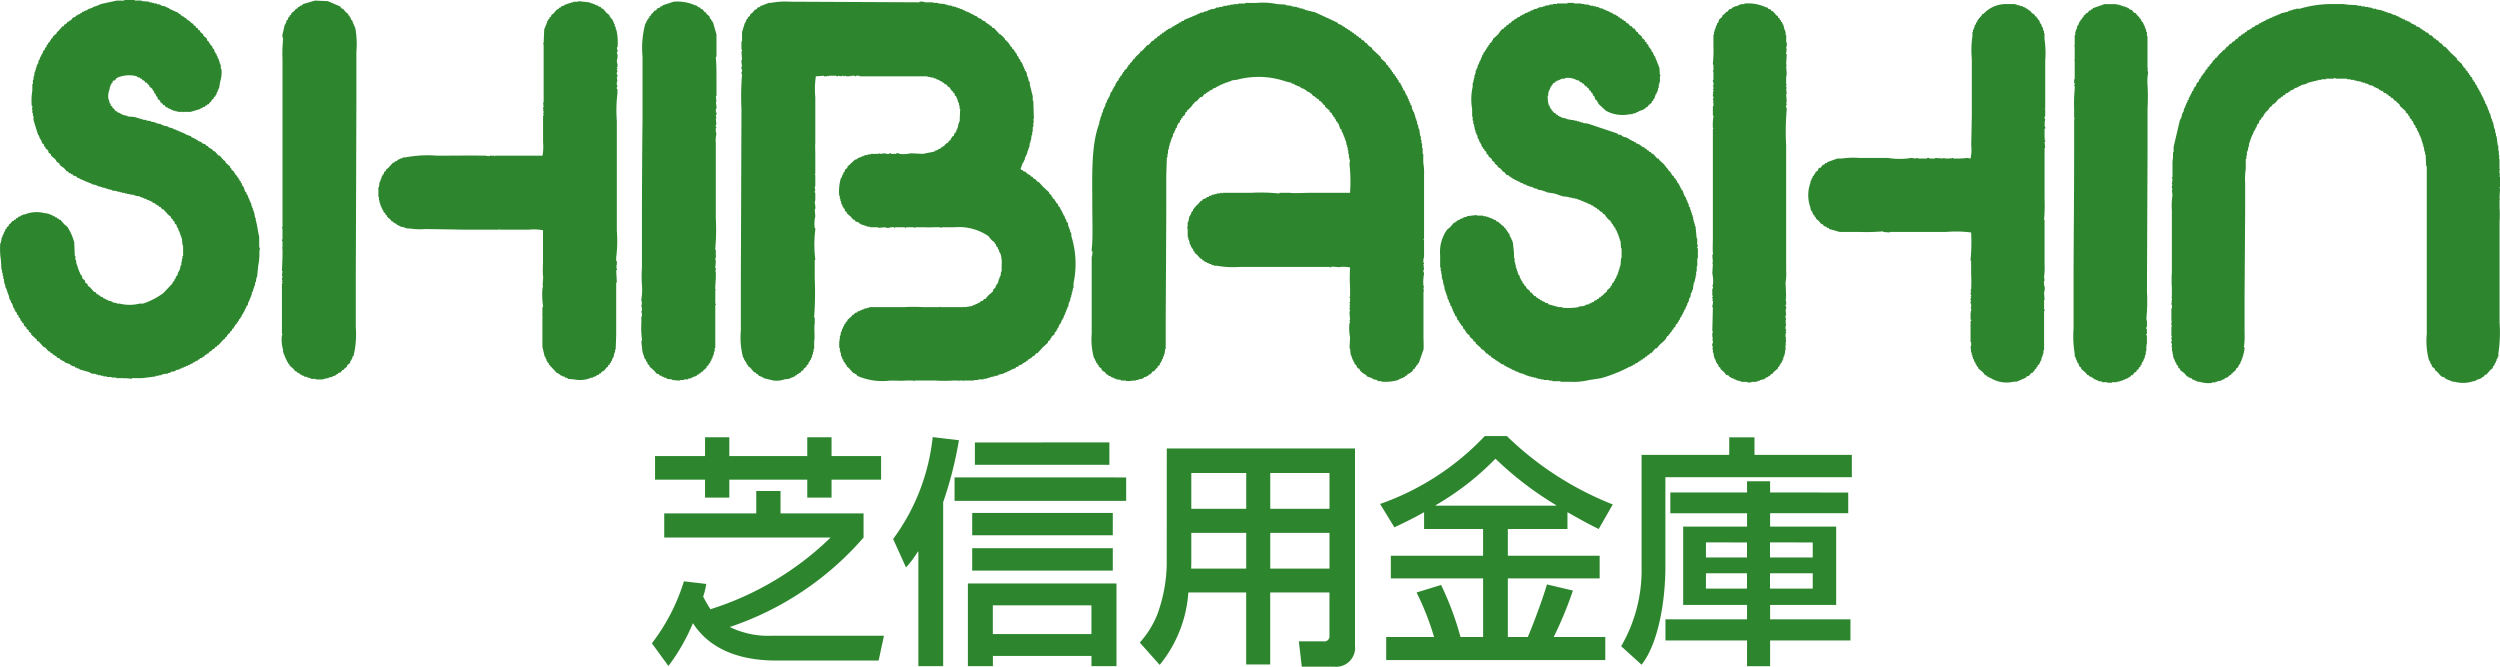
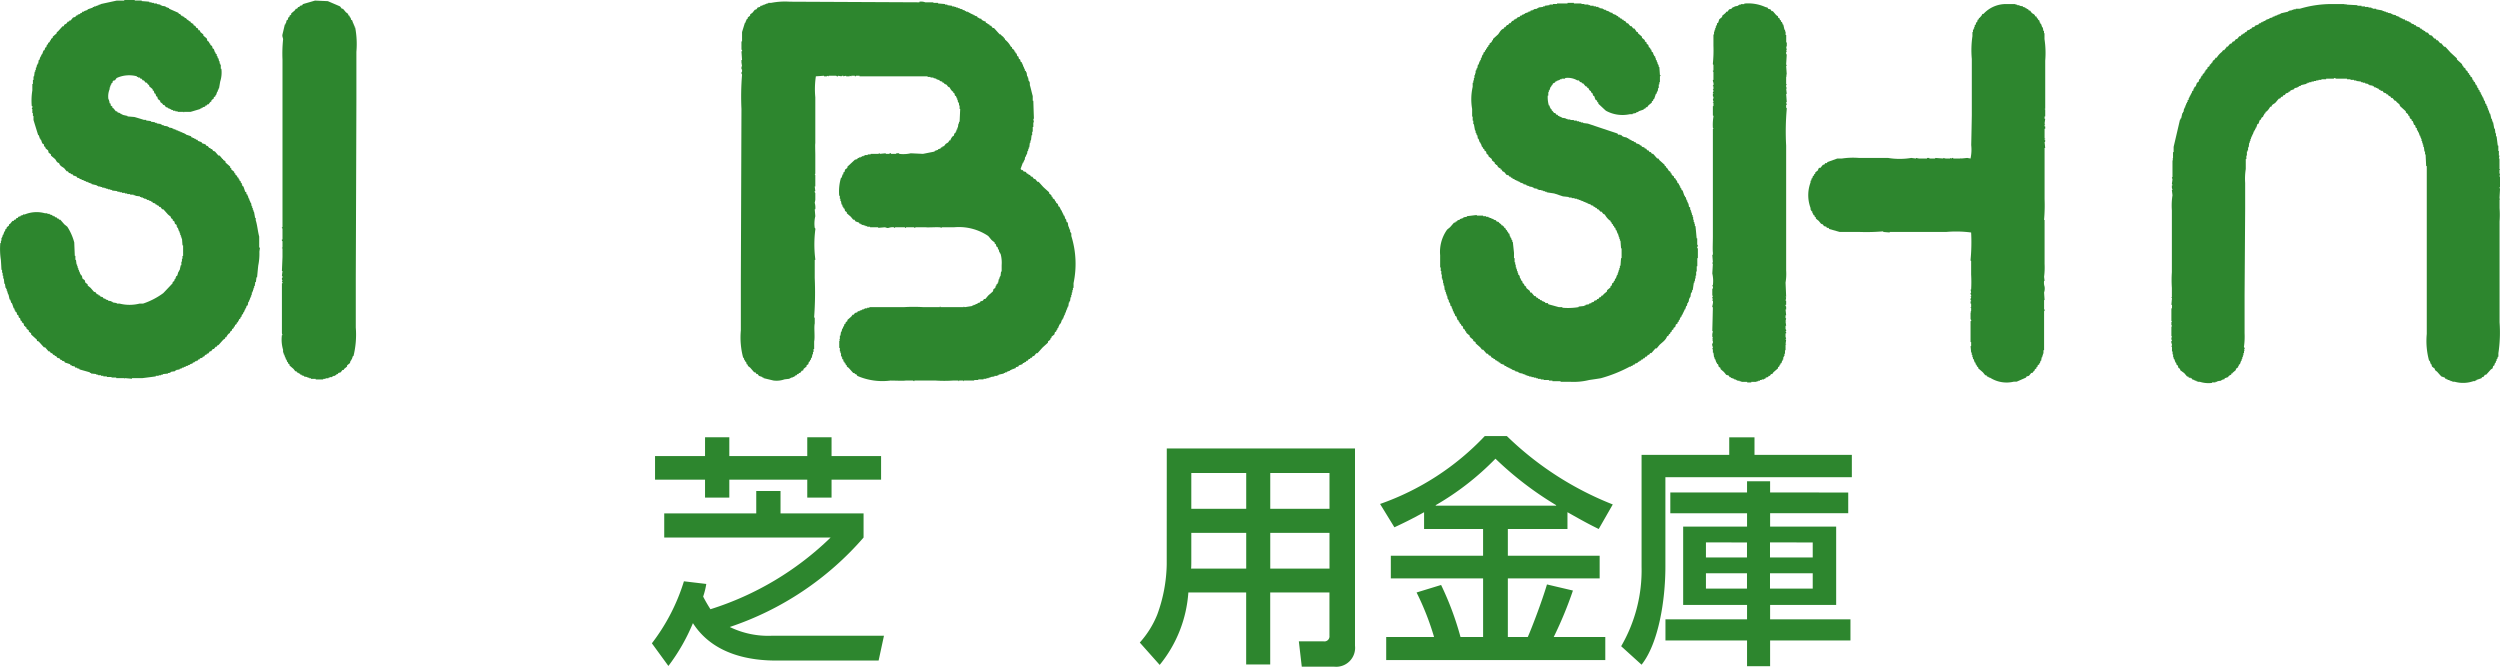
<svg xmlns="http://www.w3.org/2000/svg" width="160.013" height="42.67" viewBox="0 0 160.013 42.67">
  <defs>
    <style>.a,.b{fill:#2d862e;}.b{fill-rule:evenodd;}</style>
  </defs>
  <g transform="translate(-93.72 -92.58)">
    <path class="a" d="M143.4,134.859c-1.537,0-3.994-.311-5.329-2.395a12.317,12.317,0,0,1-1.57,2.741l-1.057-1.45a12.594,12.594,0,0,0,2.051-3.969l1.431.17a4.849,4.849,0,0,1-.2.809c.184.359.31.56.466.809a19.377,19.377,0,0,0,7.692-4.589H136.234v-1.543h5.89v-1.435h1.554v1.435h5.315v1.543a19.543,19.543,0,0,1-8.564,5.726,5.627,5.627,0,0,0,2.689.56h7.18l-.342,1.587Zm-4.553-14.29H140.4v1.2h4.989v-1.2h1.555v1.2h3.17v1.511h-3.17v1.149h-1.555V123.28H140.4v1.149h-1.554V123.28h-3.2v-1.511h3.2Z" />
-     <path class="a" d="M152.5,127.886h-.032a6.192,6.192,0,0,1-.76,1.011l-.823-1.818a13.319,13.319,0,0,0,2.532-6.522l1.679.2a24.749,24.749,0,0,1-1.009,3.969v10.491H152.5Zm13.3-4.748v1.5H154.817v-1.5Zm-.62,6.787v5.292h-1.6v-.653h-6.31v.653h-1.6v-5.292Zm-.235-4.513v1.429h-9v-1.429Zm0,2.257V129.1h-9v-1.431Zm-.218-6.773v1.433h-8.609V120.9Zm-7.46,10.43v1.838h6.31v-1.838Z" />
    <path class="a" d="M168.4,121.286h12.047v12.626a1.212,1.212,0,0,1-1.338,1.338H177.04l-.187-1.62h1.584a.324.324,0,0,0,.375-.358V130.5H175.02v4.607h-1.539V130.5h-3.7a8.213,8.213,0,0,1-1.835,4.637l-1.273-1.43a6.05,6.05,0,0,0,1.118-1.791,9.783,9.783,0,0,0,.605-3.207Zm1.57,5.4v1.773c0,.1,0,.452-.016.515h3.53v-2.288Zm0-3.83v2.288h3.514v-2.288Zm5.053,0v2.288h3.792v-2.288Zm0,3.83v2.288h3.792v-2.288Z" />
    <path class="a" d="M184.869,125.364c-.809.451-1.367.717-1.9.966l-.917-1.494a16.894,16.894,0,0,0,6.7-4.344h1.416a20.484,20.484,0,0,0,6.778,4.375l-.9,1.572c-.542-.267-.9-.452-2-1.076v1.076H190.23v1.712h5.876V129.6H190.23v3.751h1.276c.249-.56.9-2.257,1.228-3.364l1.662.391a25.018,25.018,0,0,1-1.229,2.973h3.3v1.478H182.444v-1.478h3.064a17.249,17.249,0,0,0-1.12-2.849l1.57-.481a19.2,19.2,0,0,1,1.242,3.33h1.446V129.6H182.74v-1.448h5.905V126.44h-3.776Zm8.452-.42v-.031a21.534,21.534,0,0,1-3.884-2.974,17.658,17.658,0,0,1-3.823,2.974v.031Z" />
    <path class="a" d="M198.789,121.692H204.4V120.57h1.617v1.122h6.231v1.431H200.314v5.73c0,2.146-.437,4.9-1.525,6.271l-1.306-1.183a9.669,9.669,0,0,0,1.306-5.088Zm13.227,2.412v1.324h-5v.855h4.228V131.3h-4.228v.919h5.143v1.353h-5.143v1.649h-1.476v-1.649h-5.222v-1.353h5.222V131.3h-4.089v-5.014h4.089v-.855h-4.911V124.1h4.911v-.715h1.476v.715Zm-9.107,3.192v.964h2.627V127.3Zm0,1.975v.982h2.627v-.982Zm4.1-1.975v.964h2.735V127.3Zm0,1.975v.982h2.735v-.982Z" />
    <path class="b" d="M110.31,108.431v-.712c-.09-.318-.12-.737-.222-1.043v-.145h-.039c-.023-.138-.049-.276-.073-.412h-.037v-.111H109.9v-.115h-.037v-.111h-.038c-.011-.075-.023-.149-.038-.224h-.035c-.014-.049-.027-.1-.039-.147h-.036V105.3h-.037v-.074H109.6v-.111h-.037v-.075a.632.632,0,0,1-.073-.038v-.112c-.027-.012-.051-.023-.075-.036-.037-.113-.076-.224-.112-.335a.648.648,0,0,0-.075-.038V104.4H109.2v-.075l-.077-.076v-.074l-.075-.037v-.075h-.037c-.012-.036-.024-.077-.035-.112-.026-.012-.05-.022-.075-.036v-.075c-.038-.024-.077-.051-.113-.073v-.076a.625.625,0,0,0-.074-.036v-.077c-.062-.046-.124-.1-.188-.149v-.074c-.022-.013-.049-.023-.073-.039v-.073l-.3-.26v-.075c-.025-.014-.05-.023-.077-.038v-.039H108v-.075h-.038l-.185-.222H107.7c-.077-.087-.15-.175-.223-.26-.038-.01-.076-.026-.112-.038-.025-.037-.049-.073-.074-.114h-.075a.613.613,0,0,1-.037-.073h-.076c-.023-.038-.05-.075-.074-.113-.038-.011-.076-.025-.114-.037-.011-.023-.023-.05-.035-.075-.075-.027-.149-.05-.225-.073-.011-.025-.024-.051-.037-.075-.075-.023-.148-.051-.224-.075-.012-.025-.026-.049-.036-.077h-.073l-.076-.071h-.076v-.039h-.075v-.036h-.073c-.015-.027-.025-.051-.037-.078l-.337-.111v-.038h-.073v-.036l-.15-.036v-.039h-.111v-.036c-.051-.014-.1-.023-.149-.039v-.036h-.112v-.04h-.074v-.036h-.113v-.036h-.071v-.037c-.077-.012-.152-.028-.225-.039v-.036h-.075v-.037c-.087-.014-.177-.027-.261-.038v-.04h-.112v-.037h-.073v-.038c-.088-.009-.174-.023-.262-.037v-.037h-.113v-.036l-.26-.037v-.039c-.1-.013-.2-.023-.3-.036v-.041h-.148c-.178-.058-.41-.127-.6-.183-.149-.013-.3-.027-.447-.036V100c-.111-.022-.224-.049-.334-.075v-.034h-.075v-.038h-.076v-.041a1.441,1.441,0,0,1-.147-.036c-.013-.025-.025-.048-.038-.072h-.076c-.049-.063-.1-.125-.148-.188-.026-.013-.05-.024-.073-.039v-.073c-.039-.028-.075-.051-.112-.075v-.11q-.037-.021-.075-.039v-.114H100.7v-.111h-.037a1.214,1.214,0,0,1,.075-.672v-.11h.036v-.112h.039v-.075h.037v-.073c.023-.015.05-.025.075-.041V97.8l.073-.072h.075c.035-.05.073-.1.11-.153a1.918,1.918,0,0,1,1.3-.111v.04h.075v.038h.112c.012.023.025.049.038.075h.074c.025.036.05.073.076.111h.075c.035.046.073.1.111.145h.073c.025.041.05.076.075.114.025.013.05.025.075.04V98.1c.074.064.148.123.223.186v.077c.024.012.048.023.075.035.012.05.024.1.037.152.025.01.05.023.074.036.011.051.026.1.038.15.025.014.049.023.074.036.012.05.023.1.039.149l.148.113v.075c.049.039.1.075.149.114a.787.787,0,0,1,.036.074h.074c.039.048.076.1.112.148h.075l.075.075h.075v.035h.075v.039c.049.013.1.023.148.036v.039h.149v.038h.149v.035h.374c.051.009-.017.036.036.036v-.036h.41c.211-.062.422-.126.632-.188v-.035h.075V99.48h.075v-.036c.05-.014.1-.024.151-.037a.4.4,0,0,1,.036-.075h.073l.038-.075h.075c.037-.05.073-.1.113-.15.023-.011.05-.025.074-.039v-.074c.05-.037.1-.075.149-.112v-.073c.038-.027.076-.051.113-.075v-.075h.036c.025-.075.05-.15.073-.222h.04v-.111h.037v-.078h.035c.027-.149.051-.3.077-.447a1.9,1.9,0,0,0,.075-.82h-.037v-.261h-.037v-.074h-.037V96.5h-.039c-.011-.063-.023-.126-.035-.188h-.037c-.014-.051-.026-.1-.04-.149h-.035v-.113a.59.59,0,0,1-.074-.039v-.075h-.037c-.026-.073-.049-.145-.076-.223a.782.782,0,0,1-.074-.036c-.012-.05-.025-.1-.037-.149-.038-.027-.075-.05-.112-.072v-.078a.667.667,0,0,1-.076-.038v-.071c-.037-.027-.074-.051-.112-.074-.012-.05-.025-.1-.038-.152-.073-.061-.148-.122-.221-.185v-.074c-.064-.05-.125-.1-.188-.149-.012-.037-.024-.077-.037-.115h-.075c-.025-.047-.049-.1-.073-.146h-.073c-.034-.122-.09-.143-.189-.187V94.11a.414.414,0,0,1-.185-.112v-.037c-.039-.015-.075-.024-.112-.038-.014-.026-.025-.051-.039-.077H105.7c-.027-.036-.052-.073-.078-.109h-.073c-.013-.025-.025-.049-.038-.075-.036-.013-.075-.026-.112-.036v-.04h-.073c-.027-.035-.051-.074-.077-.113h-.074c-.011-.023-.025-.048-.037-.073-.2-.086-.4-.177-.595-.261V93.1c-.075-.025-.149-.051-.224-.078v-.034c-.087-.014-.174-.027-.261-.039v-.038h-.074v-.037c-.075-.01-.148-.024-.224-.035v-.036h-.186v-.038h-.15v-.037h-.148v-.04c-.161-.014-.323-.025-.485-.038v-.037h-.446V92.58h-.671v.038h-.484l-1.042.226v.035h-.112v.037h-.077v.038h-.11v.039h-.113v.034h-.074v.038c-.112.04-.223.077-.335.113v.038c-.075.024-.149.05-.223.074v.038h-.112c-.012.027-.024.049-.037.075l-.112.036v.036c-.049.014-.1.027-.149.038v.04c-.037.011-.074.021-.112.035-.013.023-.026.05-.038.076-.05.01-.1.026-.149.038-.05.061-.1.122-.149.187h-.074c-.013.023-.026.05-.037.073h-.075c-.023.037-.05.075-.074.112-.1.087-.141.024-.187.185h-.073c-.1.114-.2.223-.3.337-.023.013-.047.024-.073.037v.074c-.085.075-.173.149-.259.224V95l-.113.075v.073c-.023.014-.05.027-.073.04v.074c-.037.025-.076.047-.111.071v.077a.564.564,0,0,0-.076.04c-.012.046-.025.1-.038.147a.679.679,0,0,0-.072.038c-.014.05-.027.1-.039.15a.523.523,0,0,0-.074.036c-.024.075-.051.146-.075.222h-.037v.075h-.039V96.2h-.037c-.025.075-.049.149-.073.222H96.2c-.013.077-.025.15-.037.224h-.037v.074h-.037c-.012.063-.025.125-.037.185h-.037v.153h-.037v.111H95.94c-.012.1-.026.2-.039.3h-.036v.225h-.038v.26H95.79v.412a4.034,4.034,0,0,0-.037,1.006h.037c.025.093-.04.154-.037.185h.037v.26h.036V100h.038v.259c.1.328.2.652.3.972H96.2c.027.074.049.152.074.227h.037v.071h.037c.026.077.05.151.076.226.037.024.075.046.11.073v.112c.026.014.05.024.077.038a.8.8,0,0,0,.037.11c.049.037.1.079.149.114.012.049.025.1.035.15.05.036.1.073.149.108v.077c.086.074.176.148.263.222.1.114.079.21.259.26.052.2.21.227.335.338l.15.188h.074c.025.035.05.071.075.111h.073l.076.075h.075c.011.023.024.047.036.073.076.025.149.051.224.075.012.024.024.051.037.073.05.014.1.025.149.035v.042c.05.009.1.023.149.036v.037h.112v.038c.05.013.1.026.148.037v.038h.113v.036H99.4v.036h.11v.04h.075v.039c.112.023.222.048.334.075v.036H100v.038h.149v.035h.11v.04h.151v.036h.111v.037h.111v.037h.149v.037h.112v.038l.336.037v.038h.15v.036h.148v.038h.186v.038h.149V105h.186v.038h.223v.04h.112v.035c.1.013.2.024.3.037v.04h.076v.035h.112v.036h.075v.038h.111v.037h.073v.04h.115v.038c.047.01.1.024.145.037v.038h.075c.011.024.025.047.037.073l.148.038c.014.027.027.048.038.074h.075v.037c.037.014.076.024.112.038.013.025.025.05.037.074h.075c.038.05.074.1.11.15h.075c.1.111.2.221.3.336.06.05.123.1.186.149v.077c.037.023.071.046.114.074v.071a1.236,1.236,0,0,0,.108.075c.012.051.025.1.038.149l.112.075v.115h.036v.072h.039c.025.075.049.15.074.227h.039v.112h.035v.111h.039v.108h.038v.114h.037c.012.15.022.3.035.447h.038v.675H105.4v.182h-.035v.188h-.037v.223h-.038c-.025.113-.051.223-.074.334h-.039v.077h-.037c-.025.087-.049.175-.076.26a.356.356,0,0,1-.073.038v.076h-.037v.073l-.076.075v.076c-.037.024-.074.048-.108.073v.073c-.2.214-.4.425-.6.634a4.658,4.658,0,0,1-1.3.672h-.225a2.614,2.614,0,0,1-1.263,0h-.188v-.035c-.087-.016-.176-.03-.259-.04V111.9h-.075v-.039l-.224-.037v-.037c-.049-.013-.1-.024-.149-.037v-.036c-.05-.011-.1-.029-.149-.041-.013-.021-.025-.048-.037-.072-.05-.013-.1-.027-.149-.037-.012-.027-.025-.05-.039-.074h-.073c-.013-.027-.026-.05-.037-.076h-.076c-.035-.05-.074-.1-.112-.15h-.074l-.223-.26c-.061-.052-.125-.1-.186-.149v-.075c-.05-.038-.1-.077-.149-.112-.012-.049-.025-.1-.037-.151-.051-.036-.1-.073-.149-.111-.012-.061-.024-.122-.037-.186-.025-.01-.05-.024-.076-.036v-.075h-.036c-.012-.05-.025-.1-.037-.149h-.037v-.111H98.73v-.113h-.035v-.113h-.037v-.111h-.037c-.012-.1-.026-.2-.038-.3h-.038v-.255h-.037c-.012-.29-.025-.575-.035-.858a3.515,3.515,0,0,0-.446-1.009c-.064-.051-.126-.1-.188-.15-.087-.1-.174-.2-.261-.3H97.5l-.037-.071h-.075c-.012-.026-.025-.05-.038-.074h-.074l-.076-.077h-.072v-.038h-.077v-.037c-.049-.013-.1-.023-.148-.036v-.038h-.149v-.037h-.147a2,2,0,0,0-1.305.075h-.111v.036c-.049.014-.1.024-.149.037v.038c-.05.01-.1.026-.149.038-.012.022-.025.05-.037.077h-.075c-.025.037-.049.074-.074.109h-.075c-.011.025-.026.051-.036.077h-.075c-.052.061-.1.125-.151.184a.6.6,0,0,1-.075.04v.072c-.047.039-.1.077-.146.114v.074c-.027.014-.05.027-.074.036-.014.049-.027.1-.039.152H94c-.022.071-.049.147-.073.223h-.037v.108h-.038v.079h-.039v.185h-.037v.148h-.036a4.43,4.43,0,0,0,.036,1.08q.022.319.037.638h.039v.184h.038v.187h.037v.186h.036c.014.111.024.225.036.336h.038c.012.089.025.175.039.262h.038v.073h.036v.111h.037v.112h.037v.113h.037c.025.113.05.224.074.336h.036l.076.226h.036c.039.11.076.222.113.335h.036c.011.05.024.1.038.149h.037v.074a.7.7,0,0,1,.074.037c.013.05.025.1.037.149.025.012.05.027.075.037.012.05.024.1.037.15l.075.034c.012.05.023.1.036.153a.8.8,0,0,1,.075.037v.074c.038.023.075.05.112.075.012.05.025.1.037.15a.325.325,0,0,1,.075.038v.035c.025.013.05.026.075.037v.074c.049.037.1.075.15.111v.078c.048.036.1.071.148.111v.074c.124.109.247.224.372.335v.073c.037.014.075.025.112.038.111.125.224.249.334.374h.077c.072.087.147.172.221.26h.076c.024.037.05.074.073.114h.075c.026.035.05.072.077.111H97.2l.039.075h.073c.025.038.05.073.075.112.049.013.1.023.149.037.012.023.025.05.036.074l.112.036v.039l.149.036c.013.025.025.051.037.078.113.033.224.071.334.108.014.026.026.05.038.075h.077V116l.184.035c.012.029.026.05.037.076h.113v.039l.149.035v.038l.669.187v.039h.075v.037l.337.035v.039H100v.036h.186v.037h.149v.038h.224v.039h.3v.036h.3v.036h.522c.052.01-.016.034.038.04v-.04c.149.013.3.026.448.04v-.04h.669c.286-.036.572-.072.856-.111v-.038h.186V116.6h.15v-.036h.111v-.039l.335-.035v-.037h.112v-.039h.075v-.034c.086-.016.172-.029.26-.039V116.3h.075v-.04c.073-.01.149-.023.224-.036v-.038l.149-.035v-.039h.112v-.039a1.293,1.293,0,0,0,.146-.037V116h.113v-.039c.05-.01.1-.025.148-.039v-.036c.049-.011.1-.027.15-.037.011-.024.024-.047.035-.071h.075l.076-.078h.076v-.036h.073c.01-.025.025-.05.036-.075h.076c.01-.024.024-.051.036-.074.051-.013.1-.023.149-.037l.037-.074h.076c.025-.038.047-.076.075-.113h.071c.014-.026.026-.051.038-.077h.076c.037-.047.074-.1.11-.149h.076c.037-.047.075-.1.112-.149h.074c.038-.05.076-.1.113-.148h.074c.046-.151.021-.043.112-.112.1-.112.2-.225.3-.336.037-.023.074-.048.113-.071v-.077h.073a.667.667,0,0,1,.188-.26h.036c.012-.04.024-.075.037-.111l.11-.078v-.074a1.28,1.28,0,0,0,.112-.075V113.5c.028-.014.052-.023.076-.035v-.077c.037-.025.073-.05.112-.072v-.079c.027-.011.049-.024.075-.035.012-.038.024-.074.038-.111h.035v-.075a.7.7,0,0,1,.075-.036c.013-.042.025-.076.036-.113h.039c.011-.052.023-.1.038-.15.023-.011.048-.024.072-.038v-.074l.074-.074v-.074h.039v-.075h.037v-.074h.036c.011-.051.026-.1.039-.152.024-.01.049-.024.073-.037.012-.071.026-.146.037-.221h.039c.012-.051.025-.1.037-.15h.036v-.112h.039v-.074h.035v-.112h.038V111.3h.038v-.073h.037v-.111h.037v-.112h.037v-.113h.036c.014-.087.026-.174.037-.261h.039c.012-.1.024-.2.037-.3h.038c.025-.251.047-.5.074-.747a3.759,3.759,0,0,0,.074-.894c.012-.089.025-.173.039-.261Z" />
    <path class="b" d="M116.453,94.332h-.035v-.111h-.037c-.013-.05-.025-.1-.037-.148h-.037v-.112h-.037v-.073c-.026-.016-.05-.027-.077-.041-.011-.047-.021-.1-.035-.146h-.037c-.013-.038-.025-.074-.039-.114a.572.572,0,0,0-.075-.035v-.078l-.149-.111q-.091-.112-.187-.223H115.6c-.037-.05-.076-.1-.112-.149-.261-.114-.521-.223-.783-.337-.273-.013-.546-.023-.82-.037-.259.075-.519.151-.78.226-.014.025-.026.048-.038.072-.05.014-.1.027-.15.038-.012.025-.024.052-.035.073h-.075c-.026.038-.051.078-.075.115h-.075c-.023.036-.05.074-.073.111-.077.064-.149.124-.225.186v.075c-.037.027-.073.05-.112.074v.076c-.025.01-.049.026-.075.038-.012.047-.023.1-.035.146a.835.835,0,0,0-.075.041c-.012.059-.026.123-.039.185h-.035v.073h-.037c-.049.213-.1.425-.15.635-.037.135.052.249.037.336a8.734,8.734,0,0,0-.037,1.267v10.742h-.037c-.012.074.037.074.037.074v.709h-.037a.092.092,0,0,0,.037.11v.412h-.037v.039h.037v.557c-.011.3-.025.6-.037.9h.037c-.011.1-.025.2-.037.3a.111.111,0,0,1,.037.113s-.047.02-.037.112c.012.036.026.073.037.113h-.037c-.008.048.058.063.037.146h-.037v3.17c0,.083.038.122.037.151h-.037a2.272,2.272,0,0,0,.074.932v.185h.038v.112h.037v.076h.039v.111h.037c.011.052.024.1.035.15h.039c.011.05.024.1.037.149h.038c.012.04.023.073.035.111.026.01.05.026.075.037v.075l.26.223c.039.05.077.1.111.151h.075c.014.023.025.05.039.073a1.013,1.013,0,0,1,.11.039v.037h.074a.422.422,0,0,1,.037.074h.076v.036c.049.013.1.027.149.037v.038c.075.014.15.023.222.039v.036h.113v.036h.112v.04h.3v.038h.482v-.038h.149v-.04h.186v-.036h.075v-.036h.149v-.039h.073v-.038h.112V116.6h.075c.011-.023.025-.047.038-.075h.075c.012-.023.024-.048.035-.072.049-.014.1-.029.149-.039.039-.05.076-.1.112-.15h.074l.038-.074c.062-.049.124-.1.186-.149v-.074c.062-.049.124-.1.187-.15.01-.047.022-.1.037-.147h.035v-.075h.04c.022-.074.049-.15.074-.223h.037a5.741,5.741,0,0,0,.148-1.829v-3.171q.022-5.687.039-11.375V95.9A5.788,5.788,0,0,0,116.453,94.332Z" />
-     <path class="b" d="M133.248,96.049h-.038V95.9h.038v-.15h-.038V95.6h.038a3.648,3.648,0,0,0-.079-1.12h-.034v-.149H133.1v-.074h-.035V94.11h-.037c-.026-.074-.05-.149-.076-.222h-.037v-.077c-.037-.025-.074-.049-.114-.073v-.075a.762.762,0,0,0-.073-.036v-.075l-.187-.15c-.072-.086-.148-.177-.224-.261h-.074c-.024-.037-.049-.077-.074-.115a1.513,1.513,0,0,1-.148-.034v-.039c-.075-.024-.149-.048-.227-.075v-.035h-.11v-.036h-.11v-.038h-.112v-.037c-.248-.026-.5-.054-.747-.077v.038h-.3v.04h-.149v.037h-.11v.038h-.11v.036h-.112v.035h-.075v.037l-.225.077c-.012.025-.025.05-.037.072h-.073c-.027.04-.053.077-.077.113h-.073c-.075.088-.15.177-.224.261-.05.036-.1.075-.149.114v.075c-.038.023-.076.046-.114.074v.073l-.074.037v.077a.764.764,0,0,0-.073.036v.113h-.037v.111h-.039v.075h-.038v.111h-.035v.075h-.036c-.014.311-.026.623-.039.931h-.037a.867.867,0,0,1,.037.117v3.692h-.037c.014.1.028.2.037.3h-.037c-.022.094.035.136.037.185h-.037c0,.073.037.077.037.077.017.086-.037.108-.037.108.014.041.028.079.037.113v.039h-.037v1.715a3.122,3.122,0,0,1-.037.857h-3.052v.037h-.037v-.037h-.3v.037c-.088-.013-.175-.023-.261-.037-.986-.019-1.982,0-3.09,0a7.62,7.62,0,0,0-2.047.112h-.151v.036h-.075v.037h-.112v.037h-.073v.038h-.075c-.012.025-.026.051-.037.076-.05.015-.1.024-.149.038-.012.024-.025.047-.037.075h-.075c-.1.111-.2.222-.3.332l-.149.113v.075c-.038.027-.073.05-.113.074-.01.05-.025.1-.037.152-.025.01-.048.023-.074.037v.073h-.038v.075h-.036v.113h-.037v.11h-.039v.075h-.035c-.012.112-.025.226-.037.334h-.037v.637h.037v.223h.037v.147h.035v.113h.039v.112h.037v.073h.036v.077h.038v.075l.074.072v.076c.037.024.076.047.112.073v.075c.038.023.075.05.113.073v.075c.074.063.147.123.224.185.023.036.048.077.074.111h.073c.012.027.025.051.037.075a.981.981,0,0,0,.112.036v.038h.074c.012.026.024.05.037.075h.075v.037l.147.039v.039c.089.013.175.023.262.037v.036h.112v.039h.222a4.263,4.263,0,0,0,1.005.036c.819.012,1.638.024,2.457.039h2.234c.042-.015-.011-.059.039-.039v.039h1.9a3.215,3.215,0,0,1,.892.036v1.977c0,.264-.025.758,0,.9.041.2-.053.629,0,.708-.014.061-.024.123-.037.186a4.923,4.923,0,0,0,.037,1.043c.02.091-.029.1-.037.152v.634h.037c.006.05-.025-.016-.037.034v1.83c.051.209.1.422.149.635h.035c.014.05.027.1.038.148h.039v.112h.037l.037.114c.023.009.05.023.074.033v.075l.522.561h.073a.744.744,0,0,0,.039.072h.07c.014.028.029.052.039.075h.073v.037h.075v.038h.114c.013.023.023.05.035.075h.114v.036h.075v.04c.135.011.272.023.408.038a1.818,1.818,0,0,0,1.081-.114h.11v-.036c.075-.025.149-.049.225-.077V116.6c.05-.01.1-.023.148-.036.012-.027.025-.051.036-.074h.075c.037-.051.074-.1.112-.149h.075c.075-.088.149-.175.223-.263a.45.45,0,0,0,.074-.037v-.074c.038-.025.076-.049.113-.075v-.075c.026-.01.051-.024.075-.033V115.7h.037c.022-.075.049-.148.074-.222h.038c.024-.112.049-.226.075-.338h.035v-.185h.038c.013-.325.025-.649.034-.97v-3.319h.041c-.014-.26-.025-.522-.041-.786h.041v-.147h-.041c.016-.049.027-.1.041-.15h-.041v-.037h.041v-.261h-.041v-.222a8.6,8.6,0,0,0,.041-1.719v-7.012a8.759,8.759,0,0,1,.038-1.752v-.3h-.038v-.147h.038a.1.1,0,0,0-.038-.109V97.8h.038c-.014-.1-.025-.2-.038-.3h.038v-.15h-.038c-.033-.122.05-.177.038-.261a.062.062,0,0,1-.038-.075s.044-.008.038-.073a.065.065,0,0,1-.038-.076h.038c.034-.152-.048-.306-.038-.407A1.172,1.172,0,0,0,133.248,96.049Z" />
-     <path class="b" d="M139.539,100c.005-.051.064-.123.039-.224h-.039v-.224h.039v-.147c-.013-.1-.027-.2-.039-.3h.039c-.013-.124-.027-.249-.039-.373h.039v-.706c0-.555.008-1.343-.039-1.717-.011-.1.039-.112.039-.112V94.782c-.075-.263-.151-.523-.223-.784h-.039v-.075c-.026-.013-.05-.026-.075-.036v-.077c-.024-.011-.049-.025-.075-.037-.012-.049-.023-.1-.037-.146-.061-.054-.122-.1-.187-.153a.949.949,0,0,0-.038-.111h-.073c-.048-.063-.1-.125-.149-.187-.037-.014-.076-.023-.112-.036-.013-.023-.026-.05-.038-.077-.048-.011-.1-.022-.149-.038-.012-.021-.024-.048-.039-.073-.048-.011-.1-.024-.145-.038a2.735,2.735,0,0,0-1.378-.222q-.338.114-.673.222l-.073.077H136c-.012.025-.027.05-.039.072-.05.015-.1.027-.147.04-.039.05-.076.1-.115.148h-.073c-.048.064-.1.124-.149.186a.709.709,0,0,1-.075.036v.078a1.236,1.236,0,0,0-.112.075V93.7c-.025.013-.049.024-.073.037v.073c-.025.013-.05.025-.075.036v.077h-.036c-.013.051-.026.1-.038.15h-.038a5.956,5.956,0,0,0-.186,2.126v4.026c-.022,2.023-.037,4.312-.037,6.975v2.5a8.341,8.341,0,0,0,0,1.121,3.534,3.534,0,0,1-.037.9v.147h.037c-.013.125-.024.25-.037.373h.037v.261h-.037a.1.1,0,0,0,.037.112v.223h-.037v.409a5.656,5.656,0,0,0,.037,1.046c.021.09-.035.1-.037.149.024.225.048.449.075.671.05.149.1.3.149.449.026.013.05.024.075.037v.111l.074.038c.012.05.025.1.037.148l.111.075v.074c.1.087.2.174.3.263.052.061.1.121.151.187l.149.035a.687.687,0,0,0,.037.075c.048.013.1.027.149.037v.038c.05.014.1.023.149.039v.036h.111v.036h.073v.04c.112.011.225.023.335.038v.036c.162.011.324.026.483.039V116.9h.263v-.036h.261v-.038c.074-.015.148-.027.223-.04v-.036c.05-.013.1-.024.149-.036v-.039h.112v-.038h.077c.009-.025.022-.047.033-.073h.075c.014-.027.025-.051.038-.074h.074l.075-.11h.076a.569.569,0,0,1,.037-.077c.074-.063.15-.125.222-.187v-.076c.038-.024.077-.047.114-.074.012-.039.023-.075.035-.112a.59.59,0,0,0,.075-.038c.013-.047.026-.1.037-.147h.038c.012-.05.024-.1.037-.149h.037c.011-.061.025-.125.039-.187h.036c.012-.088.025-.175.036-.262h.039v-.222h.037v-2.762h.036c.012-.075-.036-.075-.036-.075v-.858h.036v-.036H139.5v-.186c.012-.188.025-.373.036-.562v-.409s-.047,0-.036-.077h.036v-.147H139.5c.012-.136.025-.271.036-.41-.011-.073-.024-.151-.036-.226h.036v-.519c0-.01-.047-.013-.036-.079a13.3,13.3,0,0,0,.036-1.934v-4.812a1.856,1.856,0,0,1,.039-.6,1.014,1.014,0,0,1-.039-.37s.049,0,.039-.075h-.039v-.151h.039c-.013-.136-.027-.27-.039-.409h.039Z" />
    <path class="b" d="M162.29,107.684V107.5h-.039v-.076h-.037v-.149h-.04V107.2h-.035v-.111H162.1c-.012-.088-.025-.173-.035-.263a.7.7,0,0,1-.076-.037c-.012-.061-.026-.123-.038-.184h-.037c-.024-.074-.049-.15-.074-.226H161.8v-.073h-.038v-.075h-.037v-.073h-.036v-.076l-.076-.072v-.075h-.035c-.014-.04-.023-.077-.037-.114-.026-.013-.052-.023-.075-.037-.014-.051-.025-.1-.039-.149-.035-.026-.072-.05-.111-.075v-.073c-.026-.014-.05-.024-.075-.038v-.075c-.049-.04-.1-.077-.149-.114v-.071a.808.808,0,0,0-.075-.04v-.072c-.048-.04-.1-.077-.146-.114v-.075c-.126-.111-.25-.222-.373-.336-.1-.109-.2-.222-.3-.334h-.074c-.049-.062-.1-.124-.15-.185h-.073c-.039-.051-.076-.1-.112-.15h-.076c-.025-.038-.049-.075-.075-.111h-.073c-.013-.027-.027-.053-.037-.076h-.075c-.024-.036-.05-.077-.076-.113l-.149-.035c-.011-.027-.024-.05-.036-.077h-.075c-.024-.013-.028-.047-.076-.074.049-.135.1-.274.15-.408h.036v-.075h.035v-.077h.039c.012-.075.023-.149.038-.223h.036c.014-.05.025-.1.04-.151h.035c.012-.072.023-.146.038-.221h.037v-.114h.037v-.111h.038l.035-.3h.037v-.148h.037c.012-.11.025-.223.038-.337h.038v-.222h.036v-.3h.037v-.3h.039c-.015-.076-.027-.153-.039-.225h.039c-.015-.384-.027-.768-.039-1.156h-.037v-.3c-.066-.222-.119-.494-.186-.706V97.84h-.035v-.075h-.038c-.013-.075-.027-.147-.037-.222H159.5v-.077h-.038c-.012-.084-.024-.173-.035-.26h-.04v-.075a.574.574,0,0,1-.074-.037v-.113h-.039c-.009-.049-.023-.1-.035-.146H159.2v-.115h-.038v-.074h-.036v-.074a.819.819,0,0,1-.076-.037c-.012-.05-.025-.1-.037-.15-.025-.012-.05-.026-.076-.036-.01-.049-.023-.1-.036-.149l-.076-.037c-.01-.052-.021-.1-.035-.152a.8.8,0,0,1-.074-.037V95.9c-.025-.013-.052-.026-.074-.039V95.79c-.051-.04-.1-.078-.149-.114V95.6c-.027-.013-.051-.024-.075-.037a1.289,1.289,0,0,0-.373-.447v-.077h-.075V94.97c-.061-.051-.124-.1-.187-.15v-.038h-.073c-.126-.135-.249-.274-.371-.409h-.078c-.035-.048-.074-.1-.11-.151h-.075c-.01-.023-.024-.05-.035-.075-.039-.01-.076-.026-.113-.036v-.037l-.112-.037v-.075a.66.66,0,0,1-.259-.115c-.014-.023-.025-.047-.04-.073h-.109v-.035c-.039-.013-.077-.025-.112-.037-.013-.027-.027-.05-.037-.074-.051-.017-.1-.027-.149-.04v-.035h-.075v-.04h-.074v-.038h-.076v-.036h-.075V93.4h-.073v-.038h-.073v-.037h-.113v-.038h-.072v-.037c-.052-.013-.1-.027-.152-.037v-.038c-.062-.014-.123-.023-.185-.036V93.1h-.112v-.04h-.112v-.038h-.112v-.034h-.149v-.039c-.1-.011-.2-.024-.3-.038v-.037h-.149v-.035c-.149-.013-.3-.027-.446-.036v-.038h-.3v-.037h-.521a.785.785,0,0,0-.372-.04v.04l-8.305-.04a4.665,4.665,0,0,0-1.19.076h-.186v.038h-.112v.036H142.7v.035h-.11v.037h-.074v.038h-.115c-.011.025-.025.052-.035.073-.052.016-.1.027-.152.038a1.332,1.332,0,0,1-.074.113l-.111.038-.149.187c-.052.036-.1.073-.149.111v.074c-.049.04-.1.076-.15.114v.073c-.025.012-.048.026-.075.037v.077h-.036c-.012.05-.025.1-.037.148H141.4c-.062.2-.123.4-.185.6v.6h-.038v.521a.1.1,0,0,1,.038.111h-.038c.013.187.025.373.038.559h-.038v.15c.013.088.025.176.038.263h-.038v.184h.038v.15s-.045.016-.038.114c.013.021.025.048.038.072a17.284,17.284,0,0,0-.038,2.2q-.019,5.464-.039,10.928v3.243a4.993,4.993,0,0,0,.151,1.756h.036c.012.047.025.1.038.147h.036v.075l.075.038c.012.05.025.1.036.148.027.014.05.026.075.036V116c.05.035.1.072.15.111.087.1.172.2.259.3h.074c.026.039.05.076.075.111h.074c.027.039.05.075.075.112.077.028.149.052.226.077v.036h.074v.036l.632.152a1.5,1.5,0,0,0,.707-.074c.113-.014.221-.027.334-.038v-.04h.077v-.036h.11v-.036h.075v-.039h.075c.012-.024.025-.048.036-.075h.076c.01-.023.023-.047.036-.075h.075l.035-.072h.076c.036-.052.073-.1.11-.15h.075c.013-.04.025-.076.037-.113.063-.049.123-.1.186-.149v-.074c.038-.025.075-.049.112-.075.012-.047.025-.1.036-.148l.074-.038v-.075h.038c.014-.05.026-.1.038-.147h.036c.014-.074.027-.15.041-.226h.035v-.149h.038v-.186h.038v-.485c.063-.275-.022-.892.037-1.155v-.372h-.037v-.037a21.209,21.209,0,0,0,.037-2.5v-1.158h.037v-.036a7.535,7.535,0,0,1,0-1.9.1.1,0,0,0-.037-.114,2.017,2.017,0,0,1,.037-.744c-.013-.15-.024-.3-.037-.447h.037a1.134,1.134,0,0,0-.037-.412c.012-.061.023-.123.037-.185v-.448a.1.1,0,0,1-.037-.111h.037c-.013-.1-.024-.2-.037-.3h.037v-.746h-.037c.012-.027.023-.053.037-.076V102.5c0-.172-.02-.711,0-.745V98.809a5.541,5.541,0,0,1,.036-1.344c.175-.012.348-.023.522-.037v.037h.187v-.037c.035.014.073.025.112.037v-.037h.483a.1.1,0,0,0,.112.037v-.037c.073.014.149.025.224.037,0,0,.022-.051.113-.037v.037c.06-.012.122-.023.184-.037v.037h.224v-.037c.036.014.075.025.111.037v-.037h.224v.037c.075.012.075-.037.075-.037h.224v.037h4.357v.04h.186v.038h.186v.033c.063.016.123.027.185.042v.036h.076v.037h.11c.014.027.027.05.039.075.051.01.1.024.149.036a.676.676,0,0,0,.037.073h.075c.012.027.024.054.037.076.036.015.073.026.112.038.1.069.062.144.224.187a.663.663,0,0,0,.186.262h.037v.072c.023.014.049.027.075.04.013.05.024.1.035.148l.077.037v.075h.037v.073h.037v.112h.037v.113h.036v.075h.036v.149h.039v.222h.038c-.013.274-.025.547-.038.822H155.1v.111h-.036c-.013.088-.025.175-.036.262h-.037v.112h-.037c-.014.051-.026.1-.037.15h-.037v.075l-.075.036c-.012.05-.026.1-.038.149-.024.013-.049.025-.074.036a.709.709,0,0,0-.149.263h-.073c-.041.154-.114.144-.226.225-.036.049-.073.1-.11.147h-.075c-.012.024-.025.052-.037.074h-.074c-.012.027-.023.05-.037.074-.05.013-.1.027-.149.037v.042c-.075.022-.148.046-.222.073v.038l-.745.148-.781-.037a2.168,2.168,0,0,1-.745.037v-.037h-.186v.037h-.334v-.037a.1.1,0,0,0-.115.037h-.222v-.037c-.124.011-.25.024-.371.037-.012,0-.014-.048-.077-.037v.037h-.519v.035h-.188v.04h-.186v.038H149v.037h-.112v.037h-.075v.038H148.7v.036h-.071c-.015.027-.027.046-.041.074-.05.014-.1.027-.148.038-.159.151-.323.3-.484.449v.073l-.149.113c-.012.051-.023.1-.035.149-.025.014-.052.026-.074.036v.116h-.043c-.021.073-.047.148-.07.221h-.037a3.09,3.09,0,0,0-.114,1.156h.039v.185h.038v.151h.037c.012.075.023.149.037.223h.037c.012.051.023.1.033.149h.043v.074c.022.013.049.027.074.04.012.048.024.1.035.147.039.026.075.05.113.076v.073l.261.224c.048.063.1.123.148.185h.077c.023.036.05.077.073.111l.222.075c.015.026.025.053.039.074h.074v.04h.075v.035H149v.037h.111v.039h.115v.039h.182v.037h.521v.036l.41-.036c.083,0,.143.066.263.036a.737.737,0,0,1,.332-.036c.012,0,.014.048.075.036v-.036h.635v.036c.073.012.074-.036.074-.036h.521v.036c.073.012.073-.036.073-.036h.669c.175.02.6-.017.9,0l.113.036v-.036h.78a3.36,3.36,0,0,1,2.2.558c.064.076.123.15.186.226s.147.123.224.188v.071c.025.013.052.024.075.039.012.049.024.1.037.147a.689.689,0,0,0,.075.04c.012.05.024.1.036.148h.038c.012.061.025.123.037.186h.038v.074h.036a2.152,2.152,0,0,1,.075.746v.411h-.039c-.01.1-.024.2-.036.3h-.036v.076h-.038v.112h-.037c-.011.073-.025.147-.038.224h-.036v.074l-.075.038v.075h-.037c-.014.05-.023.1-.039.149a1.172,1.172,0,0,1-.112.073c-.01.051-.022.1-.037.15l-.3.262-.186.224H156.7c-.024.036-.049.073-.072.11l-.15.037a.8.8,0,0,0-.036.075,1.216,1.216,0,0,0-.149.04v.035l-.149.04v.035h-.112v.036h-.074v.037c-.162.027-.322.05-.482.076-.027-.011-.052-.025-.077-.037v.037h-1.489V112.2h-.037v.037h-1.079a10.258,10.258,0,0,0-1.193,0h-2.234v.039h-.145v.037h-.152v.036H149v.038h-.112v.037c-.05.013-.1.024-.149.038v.036h-.11c-.015.025-.027.048-.041.075l-.148.037c-.025.037-.05.074-.075.112h-.073c-.027.037-.05.074-.076.111-.084.077-.173.153-.26.226v.075c-.037.024-.075.047-.11.074v.075c-.027.013-.051.026-.075.04-.014.047-.025.1-.038.149H147.7c-.014.047-.027.1-.043.146h-.033c-.014.064-.025.125-.037.189h-.037c-.013.084-.026.173-.037.256h-.038v.226c0,.016-.051.011-.039.075h.039v.036h-.039v.451h.039v.222h.038v.114h.037v.186h.037v.073h.037v.113c.023.013.049.024.076.037v.111c.022.013.049.025.074.038v.073a.565.565,0,0,0,.075.038v.073a.58.58,0,0,0,.073.039v.074c.037.029.073.05.111.076.1.111.2.225.3.336h.077c.01.024.023.049.035.072h.075c.024.039.051.075.073.112a4.016,4.016,0,0,0,2.124.3c.293,0,.8.027.969,0h.484c.01,0,.011.047.073.037v-.037h1.378a8.171,8.171,0,0,0,1.079,0h.371v.037h.036v-.037h.263v.037h.035v-.037h.672V116.9h.258v-.036h.337v-.038h.185v-.04H157v-.036h.113v-.036c.086-.017.173-.025.259-.039v-.038h.187V116.6h.074v-.036c.112-.027.224-.051.335-.074v-.037h.075v-.039h.114v-.034c.071-.029.147-.054.222-.077v-.04h.073v-.036h.076v-.038h.112v-.035h.074c.012-.028.025-.05.036-.077a1.29,1.29,0,0,0,.149-.037.569.569,0,0,0,.036-.074c.076-.025.15-.049.224-.075.012-.027.025-.047.038-.075h.072v-.033l.113-.04c.014-.025.025-.05.04-.074h.073c.025-.039.047-.075.074-.112h.073l.037-.074h.075c.025-.039.05-.074.074-.112h.076q.072-.1.146-.186h.077c.112-.125.222-.252.335-.374.112-.1.223-.2.334-.3v-.077l.149-.111v-.071l.073-.04v-.076l.186-.148c.012-.047.026-.1.037-.149l.075-.036c.015-.04.023-.078.039-.114h.037v-.075l.074-.074v-.072h.036v-.077h.039v-.072l.071-.04c.027-.075.052-.149.076-.224h.036v-.073h.037c.026-.076.052-.153.076-.227h.037v-.112h.037v-.074h.037v-.111h.038v-.075h.036v-.111h.04V112.2h.035c.011-.086.025-.173.035-.261h.035v-.075h.04c.012-.088.024-.176.037-.26h.039v-.149h.037V111.3h.037v-.149h.035v-.147h.041v-.3A5.983,5.983,0,0,0,162.29,107.684Z" />
-     <path class="b" d="M184.817,102.988v-.561h-.039v-.373h-.037v-.3H184.7v-.226h-.036v-.224h-.039c-.023-.162-.047-.32-.072-.483h-.037c-.012-.088-.023-.175-.039-.263h-.037c-.01-.087-.023-.172-.036-.26h-.038v-.113h-.038v-.111h-.035v-.15h-.038c-.014-.059-.023-.122-.036-.185h-.039c-.012-.049-.026-.1-.039-.149h-.036c-.013-.088-.024-.173-.037-.261A.661.661,0,0,0,184,99.3v-.113h-.037c-.012-.05-.024-.1-.037-.15h-.038V98.92h-.036c-.027-.073-.048-.149-.074-.222h-.039v-.074H183.7c-.024-.074-.049-.149-.073-.226l-.075-.035v-.077h-.037v-.074h-.035v-.073h-.039v-.075l-.074-.075v-.073c-.039-.025-.074-.051-.112-.075-.012-.051-.025-.1-.035-.15h-.041a.806.806,0,0,1-.035-.114.77.77,0,0,1-.077-.033v-.077c-.023-.012-.049-.023-.074-.037v-.074c-.036-.024-.072-.05-.113-.072v-.077a.578.578,0,0,0-.072-.037v-.075a.587.587,0,0,1-.075-.036c-.012-.039-.023-.077-.035-.112l-.115-.076V96.8c-.048-.04-.1-.076-.149-.11v-.079c-.11-.1-.222-.2-.334-.3v-.076c-.186-.174-.375-.347-.562-.523V95.64a.815.815,0,0,1-.3-.225c-.012-.023-.023-.05-.036-.077h-.071c-.054-.06-.1-.122-.152-.185H180.9c-.036-.047-.073-.1-.11-.149h-.073c-.026-.034-.051-.073-.075-.111h-.074c-.026-.037-.052-.073-.075-.111h-.075c-.026-.039-.051-.075-.073-.111h-.074a.823.823,0,0,1-.039-.075h-.075c-.012-.024-.027-.051-.038-.077l-.113-.037v-.038h-.071c-.015-.024-.026-.047-.039-.071h-.076a.718.718,0,0,0-.037-.075h-.073v-.04h-.074c-.012-.024-.024-.05-.038-.073l-.222-.075c-.014-.023-.024-.049-.039-.074-.482-.225-.964-.449-1.452-.672-.209-.048-.421-.1-.633-.149v-.038h-.11v-.036c-.087-.013-.174-.023-.259-.037v-.04h-.15v-.038c-.114-.008-.221-.021-.334-.034v-.039c-.126-.011-.251-.024-.373-.038v-.037c-.186-.01-.374-.024-.559-.035a4.473,4.473,0,0,0-1.341-.074h-.707v.038h-.447v.036h-.3v.035h-.222v.037h-.187v.038h-.224v.039h-.112v.034h-.186v.038h-.186v.04h-.074v.037c-.1.014-.2.022-.3.036v.038h-.111v.037H171v.037c-.075.012-.148.027-.223.038v.037c-.085.012-.174.028-.26.038v.036c-.05.013-.1.027-.15.036v.038h-.074v.04h-.111v.035c-.051.013-.1.023-.148.04v.036h-.113V93.7l-.15.037v.035h-.11v.037h-.076v.036h-.075c-.012.025-.025.05-.036.077h-.112c-.012.023-.026.051-.038.075-.049.013-.1.024-.149.038-.012.025-.025.051-.036.074h-.075l-.073.075h-.075c-.014.022-.025.049-.037.073-.048.014-.1.023-.148.04-.012.027-.025.047-.038.075l-.224.071v.038c-.035.013-.073.026-.112.037a.569.569,0,0,1-.037.077h-.074c-.012.024-.023.051-.037.075h-.075c-.024.036-.05.073-.073.111h-.074c-.024.038-.05.074-.076.111h-.074c-.038.05-.076.1-.11.148h-.077c-.035.051-.074.1-.112.152h-.073q-.112.128-.224.262h-.074c-.123.134-.248.272-.374.407h-.073c-.062.226-.312.26-.373.486h-.075a.659.659,0,0,1-.187.258h-.035v.079c-.039.023-.075.05-.113.071v.078c-.025.01-.049.023-.074.035v.076c-.061.05-.125.1-.187.148v.075a.508.508,0,0,0-.072.037c-.012.038-.028.077-.039.11h-.038v.075c-.037.026-.073.051-.11.075v.077a.575.575,0,0,1-.076.033c-.012.051-.024.1-.036.153a.8.8,0,0,0-.075.036.968.968,0,0,1-.039.109h-.035c-.025.076-.049.155-.077.225-.022.015-.048.025-.071.039v.073l-.075.074v.077H164.9v.075a.563.563,0,0,0-.075.037c-.037.111-.075.223-.112.335h-.038v.073h-.038v.075H164.6c-.024.075-.05.15-.072.226h-.039c-.014.074-.026.149-.037.224h-.037c-.012.05-.026.1-.039.147h-.035c-.014.075-.025.152-.038.224h-.037v.077h-.036V100h-.038v.076h-.039v.149h-.036v.111h-.037v.149c-.543,1.395-.447,3.439-.447,5.37,0,.867.044,2.079-.039,2.646v.153h.039a.781.781,0,0,1-.039.372v4.925a4.407,4.407,0,0,0,.153,1.565h.035c.012.05.024.1.036.149h.037c.013.048.026.1.039.147.027.013.05.027.074.038v.073a.833.833,0,0,0,.075.039v.074c.061.05.123.1.187.149v.074c.036.026.074.052.112.077v.039h.075c.048.059.1.121.147.184h.073c.013.026.027.049.038.073.05.014.1.028.15.038v.039c.075.022.149.048.224.072v.04h.111v.038c.1.01.2.023.3.036v.039h.335v.037h.3v-.037c.037.011.076.024.113.037v-.037h.224V116.9h.148v-.036c.088-.014.173-.027.261-.038v-.04h.074a.754.754,0,0,0,.036-.072h.112v-.039h.076v-.038h.076c.01-.025.021-.047.035-.073.039-.011.075-.027.114-.039.048-.062.1-.124.147-.184h.075c.049-.061.1-.126.151-.186a.477.477,0,0,1,.073-.039v-.076c.049-.035.1-.074.148-.113v-.111c.026-.01.05-.024.077-.033V115.7h.037c.013-.05.024-.1.038-.148h.035c.013-.061.027-.126.04-.186h.035v-.114h.037c.014-.112.025-.223.037-.335h.037v-1.826q.021-3.488.037-6.974v-2.313c.013-.384.025-.772.038-1.157h.038v-.224h.035v-.259h.039c.012-.089.024-.175.036-.264h.036v-.148h.038v-.112h.039v-.115h.035v-.109h.038v-.074h.038c.012-.076.024-.151.036-.225.026-.011.05-.025.074-.036v-.114h.037V100.9h.038v-.109c.024-.012.049-.028.074-.039.012-.062.026-.127.036-.188h.037c.014-.038.027-.075.039-.112.025-.01.048-.025.077-.036.01-.049.023-.1.035-.153h.036a1.14,1.14,0,0,0,.038-.108.8.8,0,0,0,.075-.036v-.075c.05-.04.1-.075.149-.114.01-.048.026-.1.037-.149.036-.025.076-.048.11-.072v-.077c.028-.014.052-.024.075-.036.084-.091.267-.249.3-.371.15-.046.039-.027.112-.114h.035v-.039h.075l.224-.259c.046-.015.1-.027.149-.039.05-.06.1-.124.149-.186h.076c.012-.025.023-.049.035-.076.037-.011.075-.024.112-.035v-.037h.074l.037-.075c.05-.012.1-.026.149-.036.01-.025.025-.05.039-.078.074-.026.148-.048.222-.073v-.037h.075V98.1h.075v-.036h.075v-.035l.224-.078v-.035h.11v-.041h.112V97.84h.112V97.8h.114v-.036h.072v-.036c.112-.011.224-.028.334-.039a5.378,5.378,0,0,1,3.167.111c.109.026.224.053.335.073v.041h.074v.035h.112c.012.026.023.051.037.078h.11v.035c.077.023.149.051.225.075v.037H177v.036c.073.027.148.05.223.074v.041c.035.01.075.025.112.036.011.023.021.049.035.075.05.01.1.024.152.037l.035.075h.072c.054.061.1.124.152.185h.073a.538.538,0,0,1,.037.075h.075v.038a.384.384,0,0,0,.187.11v.075c.037.013.072.025.112.036.061.078.124.153.187.227.024.01.048.022.073.036v.075c.1.088.2.174.3.261v.073c.05.036.1.072.152.113v.072c.025.013.05.026.072.039v.075a.762.762,0,0,1,.076.036c.011.039.024.075.037.111h.037c.012.051.026.1.038.149l.075.039c.012.037.021.073.036.111h.039c.038.112.074.226.11.338.025.01.051.024.076.036.012.061.025.126.036.186h.038c.014.05.026.1.037.149h.037v.111h.036v.078h.037v.108h.037v.114h.036c.014.089.029.173.039.26h.039v.149h.037v.188h.035v.223h.038v.26h.039v.149h.035c-.012.087-.026.173-.035.263a9.854,9.854,0,0,1,.035,1.826h-2.6c-.37,0-.992.041-1.23,0h-.672c-.008,0-.012.05-.075.038a11.493,11.493,0,0,0-1.786-.038h-1.787v.038c-.052,0-.057-.062-.15-.038v.038H171.6V105h-.148v.038h-.15v.04h-.076v.035h-.11c-.01.024-.025.049-.037.077h-.113c-.011.023-.025.047-.037.071-.073.027-.149.051-.223.075l-.074.114h-.075c-.036.05-.073.1-.112.149a2.614,2.614,0,0,0-.371.412v.072l-.077.039c-.023.072-.048.148-.073.222h-.038v.075h-.038c-.022.125-.05.248-.074.372h-.036v.3H169.7c.014.06.028.125.039.186v.485h.036v.15h.039c.024.11.049.221.072.332h.038c.012.053.025.1.037.153h.036v.075a.562.562,0,0,0,.077.032c.011.053.025.1.037.153.024.011.05.024.075.038v.074l.148.112.224.259h.075c.024.037.049.073.074.115h.074c.012.024.027.05.037.073.05.014.1.027.148.038v.036c.052.013.1.024.15.038v.036h.11v.038h.076v.037h.113v.037h.186a5.783,5.783,0,0,0,1.453.076h5.769c.011,0,.011.046.077.035v-.035c.19-.042.561.049.632,0a2.177,2.177,0,0,1,.6.035,10.575,10.575,0,0,0,0,1.307v.559s-.048,0-.035.074h.035v.262h-.035c.009.06.023.123.035.185h-.035c.009.063.023.123.035.188h-.035v.111h.035c-.012.075-.026.149-.035.223.009.149.023.3.035.449h-.035c.009.061.023.122.035.184h-.035a2.973,2.973,0,0,0,.035.934c-.012.236-.026.472-.035.709h.035c.012.138.027.273.038.411h.036v.113h.039c.012.061.024.121.039.185h.035c.011.05.023.1.039.149h.034c.013.05.026.1.039.148a.7.7,0,0,0,.075.036c.083.128.049.213.224.262.053.209.284.3.446.41.013.027.023.051.037.075.113.039.223.075.333.111v.04h.077v.038c.073.01.149.023.223.036v.039h.076v.037h.223v.037a3.064,3.064,0,0,0,1.082-.113v-.036h.073v-.038h.112v-.04l.147-.036v-.036h.075c.012-.025.025-.049.036-.077h.075l.039-.073c.153-.1.358-.169.409-.374h.075c.012-.035.024-.073.038-.112h.035c.013-.037.024-.072.038-.111a.464.464,0,0,0,.075-.039v-.073a.551.551,0,0,0,.076-.038c.1-.286.2-.575.3-.857.027-.113,0-.619,0-.861v-2.869h.037a.7.7,0,0,1-.037-.15.69.69,0,0,1,.037-.186h-.037a2.631,2.631,0,0,1,.037-.783c.011-.075-.069-.138-.037-.259h.037c-.014-.126-.025-.25-.037-.375h.037c.011-.074-.037-.074-.037-.074a.831.831,0,0,1,.037-.374v-1.043c-.014-.038-.025-.074-.037-.112h.037v-4.1A3.666,3.666,0,0,0,184.817,102.988Z" />
    <path class="b" d="M202.387,108.318c.006-.077-.036-.076-.036-.076v-.408h-.037c-.023-.259-.047-.522-.074-.783H202.2v-.15h-.035v-.111h-.038v-.149h-.036v-.185h-.036v-.113h-.041v-.112h-.035v-.111h-.036v-.111H201.9v-.153a.782.782,0,0,1-.074-.036c-.014-.074-.026-.149-.037-.223h-.036v-.074h-.039v-.112h-.035c-.027-.077-.052-.152-.072-.223h-.039v-.077h-.039c-.038-.113-.075-.224-.11-.335-.024-.013-.05-.023-.074-.038v-.074l-.075-.073v-.075h-.037v-.074H201.2c-.009-.039-.024-.075-.036-.113a.509.509,0,0,1-.072-.04c-.016-.047-.027-.1-.039-.147a.576.576,0,0,1-.073-.038v-.072l-.115-.077v-.073c-.047-.038-.1-.075-.147-.111v-.076a.687.687,0,0,0-.073-.036v-.077c-.039-.023-.075-.046-.114-.074-.079-.112-.06-.146-.185-.224v-.074h-.075v-.075c-.112-.1-.222-.2-.336-.3-.022-.037-.05-.075-.073-.112h-.074c-.088-.1-.177-.2-.261-.3h-.074c-.024-.037-.052-.073-.075-.111H199.3c-.025-.037-.051-.075-.075-.112h-.073c-.025-.036-.052-.077-.074-.114H199a.627.627,0,0,1-.035-.074c-.05-.011-.1-.022-.149-.036a.6.6,0,0,1-.038-.075c-.038-.011-.075-.023-.112-.038v-.037c-.075-.027-.146-.05-.224-.073-.012-.025-.026-.051-.039-.075h-.074l-.073-.075h-.075v-.037h-.075v-.04h-.074c-.013-.022-.025-.047-.036-.071h-.077v-.039h-.074v-.036c-.074-.014-.151-.027-.224-.038v-.04h-.076c-.009-.023-.025-.048-.038-.074h-.071V101.2h-.149c-.012-.023-.026-.05-.037-.074q-.953-.315-1.9-.635c-.1-.012-.2-.024-.3-.037v-.036h-.147v-.037h-.112v-.039h-.147V100.3h-.189v-.041h-.222v-.034h-.186v-.038h-.112v-.036c-.087-.011-.176-.023-.263-.036v-.039c-.048-.013-.1-.027-.146-.036V100h-.077a.718.718,0,0,0-.037-.075h-.072c-.024-.034-.052-.072-.075-.113h-.074l-.112-.146h-.036v-.075a.652.652,0,0,1-.075-.039V99.48h-.037c-.012-.05-.028-.1-.037-.148h-.039a1.974,1.974,0,0,1-.072-.634h.036v-.223h.035v-.112h.039c.025-.077.049-.151.075-.225h.037v-.075h.038a.374.374,0,0,0,.075-.148.291.291,0,0,0,.147-.075V97.8h.075v-.036c.072-.025.146-.047.22-.075v-.037h.112v-.036h.224v-.042a1.208,1.208,0,0,1,.783.153h.112v.036c.027.018.069.073.075.075h.073c.014.024.024.05.038.075h.072c.052.061.1.124.152.184.036.015.073.025.11.039v.073h.075a.388.388,0,0,0,.111.186h.037c.013.04.025.077.039.112l.073.04c.014.05.027.1.039.148.023.013.049.025.075.037.023.075.048.148.075.223.038.026.072.051.112.075v.075l.075.039v.075c.16.147.318.3.482.447a2.205,2.205,0,0,0,1.527.225h.186v-.038l.223-.041v-.036l.149-.036v-.035c.112-.038.225-.077.337-.113v-.039l.112-.035a.538.538,0,0,1,.037-.075h.074c.022-.037.05-.075.073-.112.075-.065.149-.124.224-.185v-.078l.074-.036c.012-.038.022-.075.036-.113h.036c.041-.111.076-.222.114-.335h.038c.012-.049.024-.1.036-.148h.036c.014-.075.026-.152.038-.226h.035v-.223h.038V97.84h.037v-.374c0-.012.049-.012.039-.075h-.039c-.012-.173-.023-.348-.037-.522h-.038v-.113h-.035v-.071h-.038v-.115h-.036c-.012-.051-.024-.1-.036-.15h-.038v-.11h-.039V96.2c-.025-.01-.048-.024-.076-.037v-.077h-.036c-.014-.047-.024-.1-.036-.15-.025-.01-.05-.023-.074-.034-.014-.05-.024-.1-.038-.15h-.037c-.014-.039-.024-.075-.039-.111a.724.724,0,0,0-.075-.038c-.012-.049-.023-.1-.035-.147-.037-.028-.073-.051-.11-.078V95.3c-.037-.027-.075-.05-.114-.075v-.077c-.061-.047-.122-.1-.184-.149v-.073c-.087-.075-.177-.149-.261-.224v-.074h-.075a2.505,2.505,0,0,0-.149-.226h-.073c-.037-.048-.075-.1-.111-.149h-.077c-.048-.061-.1-.122-.148-.185h-.074c-.036-.051-.074-.1-.112-.15h-.073c-.012-.026-.025-.051-.039-.077h-.076c-.009-.023-.025-.047-.038-.073h-.071c-.013-.025-.027-.049-.039-.073h-.073c-.014-.027-.027-.05-.037-.074-.037-.017-.077-.027-.112-.04v-.035c-.074-.027-.15-.05-.222-.078a.737.737,0,0,1-.039-.073H196.8v-.038h-.074v-.037l-.224-.075v-.037h-.112v-.038h-.075v-.036c-.074-.013-.147-.023-.222-.037v-.04h-.073v-.038h-.149v-.034h-.152v-.039H195.5v-.038h-.111v-.037h-.26v-.035h-.187v-.036h-.484v-.038h-.408v.038h-.672v.036h-.259v.035H192.9v.037c-.1.014-.2.027-.3.038v.039h-.111v.034c-.1.016-.2.027-.3.038v.04h-.074v.037c-.075.014-.148.022-.223.036v.038h-.076v.037H191.7c-.012.025-.026.049-.039.075h-.11v.037c-.077.028-.15.05-.225.074v.036h-.07v.038h-.077l-.074.074h-.074c-.012.023-.027.05-.039.076-.048.01-.1.026-.147.038a.479.479,0,0,0-.038.073h-.077v.037c-.034.013-.072.025-.11.036-.013.025-.024.05-.035.077h-.077c-.036.051-.076.1-.112.15h-.073c-.026.037-.051.073-.077.113h-.072c-.036.049-.077.1-.112.146h-.072v.075c-.191.046-.276.236-.378.374-.111.1-.221.2-.332.3v.073c-.025.014-.054.027-.075.04v.074c-.051.038-.1.071-.149.109v.078a.794.794,0,0,0-.075.036v.074l-.075.037v.074c-.023.013-.05.024-.075.036v.078a.58.58,0,0,0-.072.036V95.9c-.026.01-.05.024-.079.034a1.128,1.128,0,0,1-.036.15h-.037c-.023.077-.05.15-.075.226H188.5v.11h-.039V96.5h-.037c-.021.072-.047.146-.071.221h-.039c-.014.076-.026.15-.038.226h-.035c-.012.05-.025.1-.039.148h-.035v.189h-.037v.108h-.039v.185h-.035v.153h-.037v.145h-.04v.264a3.616,3.616,0,0,0-.035,1.416v.487h.035v.26h.04v.222h.037c.024.138.049.276.074.412h.037v.15h.035c.015.049.027.1.039.147h.035c.012.074.023.152.038.227h.039c.024.071.05.147.071.222h.037v.075h.039c.027.073.05.148.074.223h.037c.013.036.026.075.037.11.028.013.05.027.077.037v.077c.038.025.072.049.11.075.012.05.025.1.037.148.037.025.074.05.112.074v.075c.075.063.149.125.224.185v.075c.061.054.124.1.186.152v.074a.692.692,0,0,1,.073.037v.036h.075a.284.284,0,0,0,.224.224v.074h.073c.046.165.092.1.187.185.038.051.073.1.114.153.046.01.1.022.148.036a.808.808,0,0,0,.037.075h.073c.014.024.024.051.036.073h.076a.658.658,0,0,1,.035.077h.076l.076.072h.073v.038h.077v.037h.072v.038H191v.036c.076.027.149.05.225.076v.039c.062.011.124.023.184.036v.039h.073v.036h.113v.038l.224.035v.04h.076v.036c.075.011.149.025.223.037v.037h.074v.037h.185v.038h.114v.037h.111v.038h.111v.036c.16.027.323.049.485.075l.559.186c.122.012.249.026.373.04v.035h.186v.036h.184v.038h.153v.037h.11v.04h.112v.038h.073v.037h.111v.038l.152.037v.036h.11v.038c.075.027.149.048.222.074v.037c.05.014.1.024.151.038.011.025.023.05.035.074h.076v.036c.038.013.076.027.11.038l.04.076h.075c.01.025.021.049.035.075h.038l.039.075h.07c.095.066.072.148.222.186a1.282,1.282,0,0,0,.3.37l.074.04v.072a.619.619,0,0,0,.073.037v.074a.771.771,0,0,0,.077.04v.072c.023.013.048.026.072.039v.075c.029.012.05.023.076.036.011.053.024.1.037.15h.037c.023.077.052.148.075.225h.037v.113h.037v.111h.037v.112h.035v.112h.039c.011.162.023.323.036.487h.035v.63h-.035c-.013.163-.025.324-.036.486H197.4v.15h-.035v.113h-.037v.111h-.037v.113h-.037v.111h-.039c-.023.074-.05.15-.073.223H197.1c-.015.05-.026.1-.036.151h-.039c-.013.035-.024.073-.036.111l-.076.035c-.012.053-.023.1-.038.152a.557.557,0,0,0-.073.036v.075c-.074.065-.149.125-.224.185v.076c-.074.061-.151.124-.224.186-.014.025-.025.049-.037.076h-.074c-.026.037-.05.074-.073.111H196.1c-.024.037-.051.072-.073.113h-.075c-.014.023-.026.049-.04.073-.046.014-.1.025-.146.037l-.039.076c-.047.012-.1.022-.147.036v.04c-.049.011-.1.025-.152.035v.04c-.073.01-.147.023-.22.035v.036h-.075v.037c-.125.014-.25.027-.372.039v.037a4.236,4.236,0,0,1-1.042.039v-.039h-.227c-.222-.062-.443-.123-.668-.184-.012-.027-.027-.05-.036-.075h-.153a.44.44,0,0,0-.035-.075h-.075v-.039h-.074l-.076-.074H192.3c-.013-.024-.024-.05-.036-.073h-.075c-.01-.029-.025-.049-.035-.076h-.075c-.025-.037-.051-.074-.075-.111h-.076c-.061-.075-.123-.151-.186-.226h-.076c-.012-.036-.023-.073-.036-.112-.074-.06-.15-.121-.224-.184v-.074c-.035-.025-.075-.051-.11-.075-.012-.037-.026-.075-.035-.113a.685.685,0,0,1-.077-.039c-.013-.048-.025-.1-.037-.146a.549.549,0,0,1-.073-.04v-.073h-.037v-.076H191v-.111h-.036v-.074l-.074-.036v-.114h-.037v-.11h-.038v-.114h-.039V109.7h-.039v-.186H190.7v-.148h-.038V109.1h-.038v-.333c-.024-.236-.05-.472-.076-.708h-.035v-.113h-.036c-.015-.05-.028-.1-.039-.146H190.4v-.079h-.036c-.013-.061-.027-.121-.037-.184-.026-.012-.051-.025-.077-.035v-.076a.5.5,0,0,0-.072-.036v-.077h-.036a.268.268,0,0,1-.076-.15h-.072v-.072a.738.738,0,0,0-.081-.039v-.039h-.072a.618.618,0,0,0-.038-.072c-.049-.04-.1-.077-.149-.114v-.037c-.048-.011-.1-.025-.149-.038-.01-.024-.023-.047-.037-.075-.049-.011-.1-.023-.149-.036v-.035c-.05-.013-.1-.027-.149-.037v-.037h-.11v-.037h-.075v-.04h-.149v-.038h-.187v-.038h-.407v-.037c-.215.024-.424.051-.633.075v.038c-.077.01-.149.022-.227.04v.037c-.071.023-.146.046-.223.074v.035c-.05.013-.1.025-.147.036a.815.815,0,0,1-.037.075H186.9c-.01.027-.025.051-.035.075h-.078c-.084.1-.171.2-.26.3-.06.05-.124.1-.183.149a2.445,2.445,0,0,0-.447,1.642v.78h.037v.226h.036v.224h.035v.259h.039v.111h.038v.186h.035v.152h.039c.011.1.021.2.037.3h.037v.113h.037v.111h.037v.114h.039c.011.074.025.148.037.224h.034v.073h.038v.113h.038v.075h.036c.015.061.027.126.037.183.026.014.052.027.076.039v.113h.037v.074h.036v.111h.038c.012.048.025.1.035.149h.041c.01.051.025.1.036.149.025.014.048.025.074.037.025.077.049.153.074.226.024.011.05.024.073.038v.073h.039c.012.038.024.073.035.113l.077.04v.072a.992.992,0,0,1,.112.077c.012.047.023.1.034.146.039.026.078.05.112.075v.074c.027.013.05.026.075.04v.071c.077.067.15.125.224.185v.077c.075.062.149.125.225.187v.073c.048.025.1.05.149.077v.074c.1.085.2.173.3.261l.112.149h.074c.077.086.149.174.225.26h.074c.026.037.05.077.075.113h.076l.111.15h.075c.009.023.024.047.035.074h.075c.013.024.025.05.037.073.036.013.073.024.112.039v.036h.072a.538.538,0,0,1,.038.078h.077c.011.023.024.046.037.071.073.026.145.051.226.073a.479.479,0,0,0,.034.078h.073l.077.072h.072v.039h.077v.039h.073v.035h.076v.038c.072.026.148.053.224.076v.038c.061.01.121.023.186.039v.034h.074v.039c.075.01.149.024.223.037v.035h.112v.039h.075v.036h.108v.037h.113v.038h.149v.039h.15v.036h.149v.036h.113v.04h.183v.038h.187v.036h.334v.039h.225v.037h.521v.037h.6a4.085,4.085,0,0,0,1.227-.113c.252-.036.5-.073.747-.113a8.987,8.987,0,0,0,1.862-.746h.074V116h.075l.075-.078h.073a.779.779,0,0,0,.038-.073c.049-.01.1-.024.152-.038.012-.024.023-.047.035-.073h.075a.736.736,0,0,1,.036-.074h.075c.012-.025.025-.05.038-.075h.074a.782.782,0,0,0,.036-.074h.076a.993.993,0,0,1,.075-.111h.075c.023-.038.047-.076.073-.113h.072c.025-.04.052-.077.075-.111h.076c.087-.1.172-.2.26-.3h.077c.062-.075.12-.149.183-.224.164-.161.417-.313.485-.562h.075a.272.272,0,0,1,.075-.145h.037l.039-.113.073-.036v-.078c.037-.024.074-.047.112-.074v-.075c.035-.024.075-.047.112-.073.013-.05.022-.1.038-.149.039-.024.073-.048.113-.074v-.075a.6.6,0,0,1,.072-.038v-.073l.076-.075v-.077h.037v-.071c.025-.013.052-.026.075-.04v-.074l.074-.075v-.074h.035v-.074h.037v-.074h.038v-.075h.039c.025-.074.047-.15.072-.226h.039c.012-.056.024-.121.035-.183h.039V111.9h.036c.012-.076.023-.15.037-.227h.04V111.6h.034c.014-.087.026-.176.039-.263h.036v-.073h.035v-.113h.041l.072-.483h.038v-.111h.035v-.151h.038v-.186h.037v-.26h.037v-.336h.037V109.1h.036v-.63h-.036C202.332,108.379,202.385,108.374,202.387,108.318Z" />
    <path class="b" d="M208.086,95.3h-.039V94.82h-.038V94.6h-.035v-.114h-.038c-.025-.109-.05-.223-.075-.335h-.039v-.073h-.035V94a.724.724,0,0,1-.076-.037v-.073c-.025-.016-.049-.027-.073-.041v-.073c-.039-.025-.074-.049-.113-.073v-.074c-.038-.027-.076-.054-.112-.075-.076-.088-.153-.176-.224-.263h-.077a.948.948,0,0,0-.073-.112c-.049-.014-.1-.023-.147-.036a.85.85,0,0,1-.037-.077,1.466,1.466,0,0,1-.148-.038,2.669,2.669,0,0,0-1.345-.219v.036h-.221v.035h-.11v.037h-.075v.038c-.076.013-.152.025-.224.039v.034h-.075v.038h-.073a.574.574,0,0,1-.039.077c-.049.014-.1.022-.148.036-.039.048-.075.1-.112.15h-.077a.679.679,0,0,1-.037.075c-.072.063-.144.123-.223.185v.076l-.185.148c-.025.077-.05.15-.074.225-.027.012-.048.025-.075.037v.113h-.039v.073h-.036v.114h-.037v.109h-.037V94.6h-.038v.186h-.038v.709a8.643,8.643,0,0,1-.036,1.154c-.01.075.036.074.036.074v.374h-.036c-.01.075.036.075.036.075v.522h-.036c-.014.085.068.2.036.338,0,0-.046,0-.036.071h.036v.186h-.036c0,.054.057.062.036.152,0,0-.044.017-.036.112h.036v.036h-.036v.15s.048.018.036.113a.947.947,0,0,1-.036.11c.006.054.048.061.036.15h-.036v.039h.036v.222h-.036v.6s.049,0,.036.075a3.257,3.257,0,0,0-.036.708.533.533,0,0,1,.036.075h-.036v6.9c0,.311-.023.828,0,1.009v.15h-.037c.014.161.025.322.037.485,0,0-.047,0-.037.074h.037c-.012.209-.023.425-.037.634a2.111,2.111,0,0,1,.037.746h-.037c0,.026.064.124.037.222h-.037v.449s.049,0,.037.074h-.037v.109h.037c-.012.054-.023.1-.037.151h.037c.033.143-.05.332-.037.41h.037c-.012.512-.023,1.021-.037,1.529h.037c-.012.064-.023.124-.037.189v.184h.037c-.012.038-.023.076-.037.115h.037v.034a.073.073,0,0,0-.037.075h.037v.188h-.037c-.033.127.047.218.037.3a.064.064,0,0,0-.037.073h.037v.223h.036c.013.1.028.2.038.3h.038v.113h.037c.025.073.049.148.073.226h.039v.071c.027.01.049.026.075.037.01.05.024.1.036.149.038.029.076.05.115.076v.073c.072.064.147.126.22.19.049.059.1.121.147.184.051.013.1.026.149.036.027.037.051.075.077.114h.073v.036c.075.024.149.05.224.077v.038h.111v.036h.074v.039h.149v.037h.11v.037h.375v.037h.263v-.037h.334v-.037h.111v-.037h.112V116.9h.112v-.036h.147v-.038h.077c.011-.027.023-.053.033-.077.052-.013.1-.024.152-.036.01-.025.022-.049.036-.077h.076c.023-.037.047-.073.074-.112h.073a1.1,1.1,0,0,0,.074-.111c.1-.088.2-.174.3-.259v-.077a.394.394,0,0,0,.074-.037c.014-.035.026-.074.039-.113h.038v-.073c.023-.01.049-.024.072-.038.012-.047.025-.1.038-.147h.035v-.075h.039v-.15h.037v-.073h.037v-.151h.038v-.223h.035v-.372h.038v-.037h-.038c.014-.088.026-.175.038-.263h-.038a.064.064,0,0,1,.038-.071c-.012-.04-.024-.077-.038-.115v-.222h.038c.021-.091-.039-.1-.038-.151h.038c.015-.1-.038-.112-.038-.112v-.221h.038c-.012-.09-.024-.175-.038-.263h.038c0-.053-.033.016-.038-.036.014-.064.026-.124.038-.189h-.038v-.185h.038c-.012-.125-.024-.25-.038-.372h.038V112.2a.1.1,0,0,1-.038-.112h.038v-.261h-.038c.014-.061.026-.121.038-.186-.012-.022-.024-.05-.038-.074h.038c-.012-.3-.024-.6-.038-.895a3.454,3.454,0,0,0,.038-.786V101.9a16.432,16.432,0,0,1,.039-2.351c.01-.071-.039-.074-.039-.074V99.3h.039c-.014-.065-.024-.125-.039-.188h.039c-.014-.172-.024-.349-.039-.522h.039c-.014-.111-.024-.222-.039-.336,0,0,.049,0,.039-.073h-.039v-.146c.015-.027.024-.052.039-.078h-.039v-.485h.039c-.014-.037-.024-.075-.039-.111h.039c-.014-.186-.024-.374-.039-.559h.039c-.014-.04-.024-.076-.039-.11.015-.213.024-.426.039-.637h-.039V95.9h.039c-.014-.039-.024-.075-.039-.111h.039c-.014-.078-.024-.15-.039-.226h.039Z" />
    <path class="b" d="M224.578,95.079v-.373h-.032v-.15h-.04c-.014-.075-.023-.149-.035-.224h-.038c-.025-.074-.05-.146-.073-.222h-.041v-.074h-.037c-.01-.047-.027-.1-.036-.148-.027-.016-.048-.027-.077-.041v-.073h-.036a.307.307,0,0,1-.075-.146h-.073c-.042-.159-.124-.135-.223-.226-.039-.048-.076-.1-.11-.15h-.075a.679.679,0,0,1-.039-.075c-.037-.014-.075-.023-.11-.036V93.1h-.077v-.04c-.049-.011-.1-.022-.149-.038v-.034c-.072-.014-.149-.027-.224-.039v-.038h-.146v-.037h-.11v-.035h-.6a1.955,1.955,0,0,0-1.45.631H220.6c-.033.124-.116.177-.186.264h-.037v.073l-.073.036c-.016.05-.026.1-.039.151-.027.013-.051.024-.075.038v.111c-.025.013-.05.025-.075.039V94.3h-.037v.109h-.039v.074H220v.151h-.034v.26a6.14,6.14,0,0,0-.04,1.456v3.617c-.012.632-.022,1.266-.038,1.9a2.64,2.64,0,0,1-.037.821v.037c-.072-.01-.145-.023-.22-.037-.126.013-.25.027-.375.037-.05-.007.015-.039-.036-.037v.037h-.484v-.037h-.075v.037c-.038-.01-.073-.023-.112-.037v.037h-.3c-.048-.01-.1-.023-.145-.037v.037c-.172-.01-.348-.023-.521-.037v.037h-.373v-.037h-.149v.037h-.522c-.062-.01-.123-.023-.185-.037v.037c-.1-.01-.2-.023-.3-.037a4.525,4.525,0,0,1-1.492,0H212.7a4.828,4.828,0,0,0-1.08.037h-.3l-.632.226c-.013.024-.027.047-.037.071h-.114a.667.667,0,0,1-.035.078c-.037.01-.072.023-.114.036l-.146.185h-.079l-.071.075v.074c-.063.05-.124.1-.186.148v.077a.463.463,0,0,0-.074.039v.073l-.075.037c-.015.047-.025.1-.038.146h-.041c-.008.051-.023.1-.033.152h-.039v.111a2.341,2.341,0,0,0,0,1.641v.115h.039v.072l.074.039v.111h.038c.012.037.023.075.035.112.023.014.05.024.076.037v.075a.635.635,0,0,1,.076.04v.074c.057.048.121.1.184.148.047.061.1.125.148.184.037.017.075.026.111.04a1.2,1.2,0,0,1,.077.111c.05.011.1.025.151.039l.035.072h.113a.405.405,0,0,0,.036.075l.669.188h1.269a12.505,12.505,0,0,0,1.487-.036h.034v.036c.14.012.274.022.412.035v-.035h3.613a7.32,7.32,0,0,1,1.6.035,11.862,11.862,0,0,1-.037,1.752c-.01.065.037.067.037.077v.859a8.586,8.586,0,0,1,0,.969h-.037c.014.063.028.125.037.184a.115.115,0,0,0-.037.113s.055.017.037.113h-.037v.037h.037v.037c0,.05-.055.091-.037.186,0,.011.052.014.037.074h-.037v.149h.037v.224h-.037v.039h.037v.222h-.037a.434.434,0,0,1,.037.075h-.037v.448a.089.089,0,0,1,.037.112h-.037v1.343h.037v.261h-.037c.014.135.028.274.037.408h.038v.151h.04v.148H220v.113h.036c.027.073.052.148.076.226h.036c.014.046.029.1.039.144h.037c.01.039.027.078.037.113a.335.335,0,0,0,.074.037v.077c.1.085.2.171.3.259.052.063.1.123.151.186h.073c.014.027.025.051.037.075.038.014.074.023.114.039v.036h.073a1.964,1.964,0,0,0,1.527.263h.186l.6-.263a.549.549,0,0,1,.039-.075c.048-.01.1-.024.149-.038.048-.061.1-.125.146-.184h.075c.036-.052.076-.1.11-.15h.04v-.076l.11-.072v-.077a.357.357,0,0,0,.075-.037v-.074c.036-.025.076-.049.113-.075v-.075h.036c.013-.047.026-.1.037-.147h.041c.006-.075.022-.149.036-.225h.036v-.111h.038v-.113h.035v-.223h.04v-2.5s.04.011.032-.074v-.037h-.032v-.6h.032c-.011-.162-.024-.324-.032-.486a.78.78,0,0,0,.032-.37.83.83,0,0,1-.032-.373h.032c-.011-.09-.024-.175-.032-.262a4.619,4.619,0,0,0,.032-.821v-2.8c-.011-.05-.045.017-.032-.036a10.481,10.481,0,0,0,.032-1.306v-3.28h.041c-.015-.123-.027-.251-.041-.373,0,0,.057-.029.041-.112,0,0-.052,0-.041-.077h.041v-.033h-.041v-.635h.041v-.149h-.041v-.114h.041c-.015-.023-.027-.047-.041-.075.014-.1.026-.2.041-.3h-.041v-.147h.041v-.448c-.012-.05-.049.013-.041-.039h.041V96.462A5.988,5.988,0,0,0,224.578,95.079Z" />
-     <path class="b" d="M231.171,97.019c.012-.024.024-.053.036-.073h-.036V94.893h-.037v-.26H231.1c-.013-.077-.027-.151-.038-.226h-.038c-.013-.062-.025-.125-.037-.186h-.037c-.012-.05-.023-.1-.039-.148h-.034V94a.661.661,0,0,1-.077-.037v-.073h-.037c-.012-.041-.024-.077-.035-.114-.026-.012-.05-.025-.077-.035v-.075c-.023-.013-.052-.026-.074-.036-.062-.075-.125-.153-.184-.226h-.079c-.048-.064-.1-.125-.148-.187l-.149-.038a.7.7,0,0,0-.037-.073H229.9v-.04c-.049-.011-.1-.022-.149-.038v-.034h-.147v-.039H229.5v-.038h-.114v-.037H229.2v-.035h-.781l-.746.261c-.014.023-.024.05-.038.073h-.074c-.014.025-.023.048-.037.075h-.076c-.035.049-.071.1-.11.15h-.074l-.037.073c-.05.038-.1.078-.149.113v.076c-.035.026-.073.05-.11.075v.073c-.026.013-.051.025-.077.036-.012.041-.022.077-.036.115h-.037c-.026.075-.05.149-.075.224H226.7v.073h-.039v.149h-.035v.074h-.039V94.6h-.038v.224h-.037v.671h-.036v.036h.036v.857c-.012.024-.021.051-.036.077h.036v1.191h-.036v.221s.052.02.036.114a.064.064,0,0,0-.036.075h.036v.222a9.715,9.715,0,0,0-.036,1.308v.523h.036c-.012.036-.021.072-.036.11v1.6c0,3.093-.027,5.756-.037,8.094v3.69a6.691,6.691,0,0,0,.073,1.6v.189h.037v.074h.038v.111h.039v.075h.035v.114c.023.009.05.023.075.033.025.075.049.15.075.224.037.029.073.05.11.076v.073c.1.09.2.175.3.263l.111.147h.075c.012.027.025.051.035.075.052.014.1.023.153.039v.036c.035.013.072.024.112.036.01.026.024.051.036.078h.11v.036c.052.011.1.026.149.039v.037c.088.012.174.023.261.037v.037h.335v.034h.3v-.034h.336v-.037h.148v-.037h.114v-.037h.109V116.9c.05-.013.1-.026.147-.036v-.038h.113v-.04h.075c.012-.024.024-.05.035-.072h.077c.023-.039.049-.077.073-.114h.077c.05-.063.1-.123.148-.186.039-.013.075-.023.112-.034V116.3c.05-.04.1-.076.152-.113v-.073c.034-.025.071-.046.11-.076v-.074c.023-.01.048-.025.073-.039v-.111h.035v-.073c.026-.012.053-.025.076-.038v-.111h.039v-.074h.037c.012-.075.024-.149.037-.224h.038v-.226h.038V114.7h.037c-.012-.038-.026-.075-.037-.112h.037v-.527a.09.09,0,0,1-.037-.107h.037v-.3H231.1V113.5h.037v-.336c-.012-.063-.026-.123-.037-.184a11.988,11.988,0,0,0,.037-1.755q.016-4.346.037-8.69v-3.02a12.762,12.762,0,0,0,0-1.49,3.029,3.029,0,0,1,.036-.785C231.194,97.169,231.183,97.093,231.171,97.019Z" />
    <path class="b" d="M253.7,103.695v-.225c.01-.025.026-.047.037-.074H253.7v-.672h-.039c.012-.059.028-.121.039-.185h-.039v-.3h-.035V101.9h-.035c-.027-.2-.052-.4-.076-.6h-.039v-.185h-.036c-.011-.1-.024-.2-.035-.3h-.039c-.024-.137-.05-.277-.073-.411h-.037V100.3h-.038v-.113h-.038c-.024-.111-.05-.222-.076-.333h-.035v-.077h-.038v-.11h-.035v-.075h-.038V99.48h-.039v-.111h-.038c-.011-.051-.024-.1-.037-.147H252.8c-.016-.065-.027-.125-.039-.189h-.035c-.028-.075-.051-.15-.075-.223h-.038v-.075h-.039v-.075h-.035v-.075H252.5v-.076l-.075-.072v-.075c-.021-.012-.048-.026-.071-.036v-.078l-.077-.073V98.1h-.037v-.071c-.026-.016-.05-.027-.073-.04v-.073h-.037V97.84c-.026-.013-.052-.028-.075-.039a.7.7,0,0,1-.035-.111h-.039c-.014-.049-.024-.1-.038-.147a1.229,1.229,0,0,0-.112-.077v-.075c-.026-.01-.047-.024-.073-.036v-.072c-.027-.016-.047-.027-.075-.04-.014-.038-.025-.075-.038-.113-.039-.023-.074-.047-.112-.073v-.077c-.049-.036-.1-.077-.149-.112V96.8c-.024-.013-.051-.024-.075-.04v-.071c-.11-.1-.223-.2-.334-.3v-.073c-.138-.122-.274-.25-.411-.376-.11-.124-.222-.246-.333-.37h-.075c-.063-.074-.126-.15-.185-.227H249.9c-.051-.06-.1-.122-.151-.185h-.075c-.024-.036-.048-.073-.071-.112h-.08c-.048-.061-.1-.122-.148-.185a1.351,1.351,0,0,0-.145-.036l-.112-.149c-.051-.014-.1-.023-.149-.038-.012-.024-.026-.05-.037-.077h-.076c-.011-.022-.027-.049-.037-.075h-.075l-.038-.074h-.076c-.012-.023-.021-.048-.037-.075l-.22-.074a.573.573,0,0,0-.039-.073h-.073l-.073-.075h-.076v-.037h-.075A.728.728,0,0,0,248,94h-.072v-.037c-.049-.015-.1-.024-.151-.038v-.036h-.11c-.012-.027-.023-.052-.036-.077h-.113v-.037h-.075v-.035h-.074V93.7h-.073v-.038c-.075-.026-.149-.053-.224-.076v-.035l-.224-.04v-.038h-.075v-.036c-.075-.011-.148-.024-.22-.036v-.038h-.114v-.037h-.11v-.038h-.11v-.037c-.138-.027-.278-.05-.413-.075v-.036h-.222V93.1H245.5v-.04h-.184v-.038h-.226v-.034h-.22v-.039h-.264v-.038c-.236-.01-.472-.024-.706-.037v-.035l-.11.035v-.035h-.781a7.1,7.1,0,0,0-2.087.3h-.261v.036h-.149v.038H240.4v.037h-.148v.037h-.075v.038l-.484.111v.036h-.075v.038h-.113v.04h-.072v.035h-.114v.04c-.05.01-.1.023-.15.036V93.7l-.185.037v.035c-.075.026-.149.05-.222.073v.041h-.077v.036h-.073v.038h-.074V94h-.076l-.073.075h-.075a.443.443,0,0,0-.036.073l-.224.075c-.014.024-.025.051-.039.077-.05.011-.1.027-.149.034-.012.027-.025.052-.039.075-.038.013-.075.027-.11.036v.038c-.05.013-.1.026-.149.037-.027.038-.05.077-.073.115h-.077c-.013.023-.023.048-.037.074l-.111.036v.039H237.2c-.024.038-.047.074-.073.111h-.076c-.049.063-.1.125-.149.187h-.073c-.035.05-.075.1-.113.15h-.076l-.108.146h-.076c-.047.063-.1.124-.147.188h-.075a.785.785,0,0,0-.037.111h-.041c-.023.036-.046.075-.073.114h-.073c-.026.036-.05.072-.076.111a1.28,1.28,0,0,0-.334.373h-.075c-.046.161-.117.126-.188.225v.072H235.3c-.026.036-.05.074-.076.115-.023.01-.048.023-.075.034V96.8c-.049.039-.1.073-.146.109v.077c-.039.027-.077.053-.117.077v.073a.711.711,0,0,1-.07.038v.075c-.039.024-.076.049-.112.073v.075c-.026.014-.05.026-.075.038-.013.037-.024.077-.039.115h-.036v.075l-.074.036c-.01.048-.024.1-.034.148-.04.026-.077.053-.113.073-.024.076-.051.155-.075.225-.025.015-.051.025-.075.039-.011.037-.023.073-.037.111h-.036v.114l-.074.035c-.014.05-.028.1-.039.152h-.039v.074h-.035V98.7h-.039v.073h-.038v.077h-.037v.11c-.023.013-.047.026-.071.037v.113h-.04v.075h-.035c-.016.048-.026.1-.039.149h-.036v.112h-.037v.075h-.039c-.011.074-.026.15-.035.223h-.037v.072h-.035c-.029.113-.053.227-.077.338h-.037v.074h-.038c-.135.585-.273,1.172-.409,1.753v.336h-.039v.408h-.035c.011.037.025.075.035.112h-.035v1.083h-.039c.012.05.025.1.039.148-.014.1-.026.2-.039.3a.066.066,0,0,1,.039.075h-.039v.149c.012.047.025.1.039.148h-.039c.012.113.025.224.039.337a4.318,4.318,0,0,0-.039.969V110a7.346,7.346,0,0,0,0,1.007v.6H232.7v.037h.038c-.013.149-.024.3-.038.447h.038v.225H232.7v.82h.038v.036H232.7v.224c0,.011.048.011.038.077H232.7v.629h.038c-.013.039-.024.077-.038.115v.111h.038c.01.073-.038.073-.038.073-.024.125.035.173.038.263-.013.038-.024.075-.038.112h.038v.3h.039v.186h.035v.188h.039v.113h.036c.026.073.05.148.077.226h.035c.013.046.025.1.038.144.029.014.049.028.072.039.017.05.027.1.041.15l.11.073v.074c.085.063.173.128.259.189.062.072.126.147.187.222h.073a.719.719,0,0,1,.038.075h.114v.036H234c.01.026.025.051.039.078.048.01.1.023.147.036v.039h.11v.037h.075v.037h.15a1.844,1.844,0,0,0,.781.071v-.034h.224v-.037h.111v-.037c.087-.013.172-.026.262-.037V116.9h.072v-.036h.112c.011-.027.026-.052.039-.078.074-.024.147-.05.222-.072v-.039a.4.4,0,0,1,.187-.111v-.074h.073v-.037c.074-.061.149-.126.224-.189v-.074c.05-.035.1-.073.149-.112V116h.039v-.078a.776.776,0,0,0,.074-.036c.024-.075.049-.148.074-.222h.036v-.112h.037v-.113h.038v-.111h.036v-.148h.039v-.151h.035v-.037h-.035c0-.051.055-.06.035-.147a.1.1,0,0,1-.035-.113,4.6,4.6,0,0,0,.035-.82v-2.462q.02-2.763.037-5.519V104.29a3.976,3.976,0,0,1,.039-.894v-.635h.038v-.222h.034v-.26h.039V102.2h.036v-.188h.039c.013-.1.025-.2.035-.3h.039v-.111h.035v-.114h.037v-.108h.038v-.078h.039V101.2h.037c.027-.074.049-.149.077-.224h.035V100.9h.039v-.072h.036v-.075h.037l.073-.226c.023-.009.051-.023.078-.037.021-.073.048-.149.075-.226.023-.01.046-.021.072-.034.014-.038.023-.074.037-.11.037-.028.076-.051.11-.075v-.075h.039l.037-.111c.024-.013.05-.027.073-.041v-.072l.074-.035a1.039,1.039,0,0,0,.224-.3h.078c.039-.165.16-.162.26-.26.075-.089.147-.176.223-.264h.074c.026-.036.05-.073.076-.112h.072c.027-.036.051-.073.075-.111h.075c.027-.036.049-.075.077-.11l.147-.04.036-.072h.075c.012-.026.026-.051.038-.075.073-.026.147-.05.223-.077a.788.788,0,0,0,.036-.074c.064-.01.129-.025.189-.036v-.037h.074V98.1c.05-.013.1-.023.147-.036v-.035l.339-.078v-.035h.073v-.041h.11V97.84h.147V97.8h.152v-.036h.147v-.036h.152V97.69h.186v-.037h.3v-.036h.485a.1.1,0,0,1,.113-.042v.042h.742v.036h.223v.037h.224v.039h.149v.036c.1.01.2.024.3.036v.039h.11v.034h.148v.041c.063.013.124.027.187.035v.038h.077v.04c.073.011.147.024.223.035V98.1h.074c.014.025.026.05.038.076h.11v.036h.075v.037h.076a.51.51,0,0,0,.036.078h.077a.65.65,0,0,0,.035.071h.114a1.009,1.009,0,0,0,.073.112l.147.04c.013.023.023.05.037.074h.077c.022.036.049.074.072.111h.073c.027.036.05.075.075.113h.075c.05.063.1.123.152.185h.073c.012.025.025.05.039.075.059.049.122.1.184.15.012.038.024.075.037.112.124.111.247.224.372.337v.072c.05.036.1.077.147.115v.073l.077.035c.009.049.025.1.038.15l.11.074v.075c.024.013.047.023.074.036.026.076.052.149.075.224a.7.7,0,0,0,.076.037c.01.05.021.1.034.15.027.011.05.027.074.039v.109h.038v.075h.038v.075h.039c.021.075.049.149.071.224h.037v.114h.042v.075h.035v.147h.038v.111h.035v.112h.039v.15h.037c.013.1.026.2.036.3h.039v.183h.037c.01.252.023.5.035.749h.039v10.742a4.765,4.765,0,0,0,.149,1.715h.038c.024.074.047.147.074.222h.036c.011.05.025.1.035.149.063.05.128.1.189.149v.074c.05.04.1.077.148.117.087.1.175.2.264.295.073.023.147.05.222.075.01.024.024.05.037.077h.073v.038h.076v.036h.11v.039h.073v.037h.112v.037h.148a1.992,1.992,0,0,0,1.2-.037h.11v-.037h.077V116.9c.108-.036.218-.073.333-.113.013-.024.025-.05.035-.072h.077l.11-.15h.075c.1-.111.2-.223.3-.336.037-.025.075-.049.113-.072.009-.05.023-.1.037-.149l.073-.039c.011-.049.027-.1.039-.15h.035a1.171,1.171,0,0,0,.036-.147h.039v-.112h.037c.012-.05.026-.1.039-.148h.035v-.224a8.894,8.894,0,0,0,.075-1.978v-6.454a5.856,5.856,0,0,0,0-.857v-.56h.037V105.3H253.7c.01-.22.026-.445.037-.669H253.7c-.008-.063.035-.066.037-.076v-.669H253.7c.01-.061.026-.125.037-.187Z" />
  </g>
</svg>